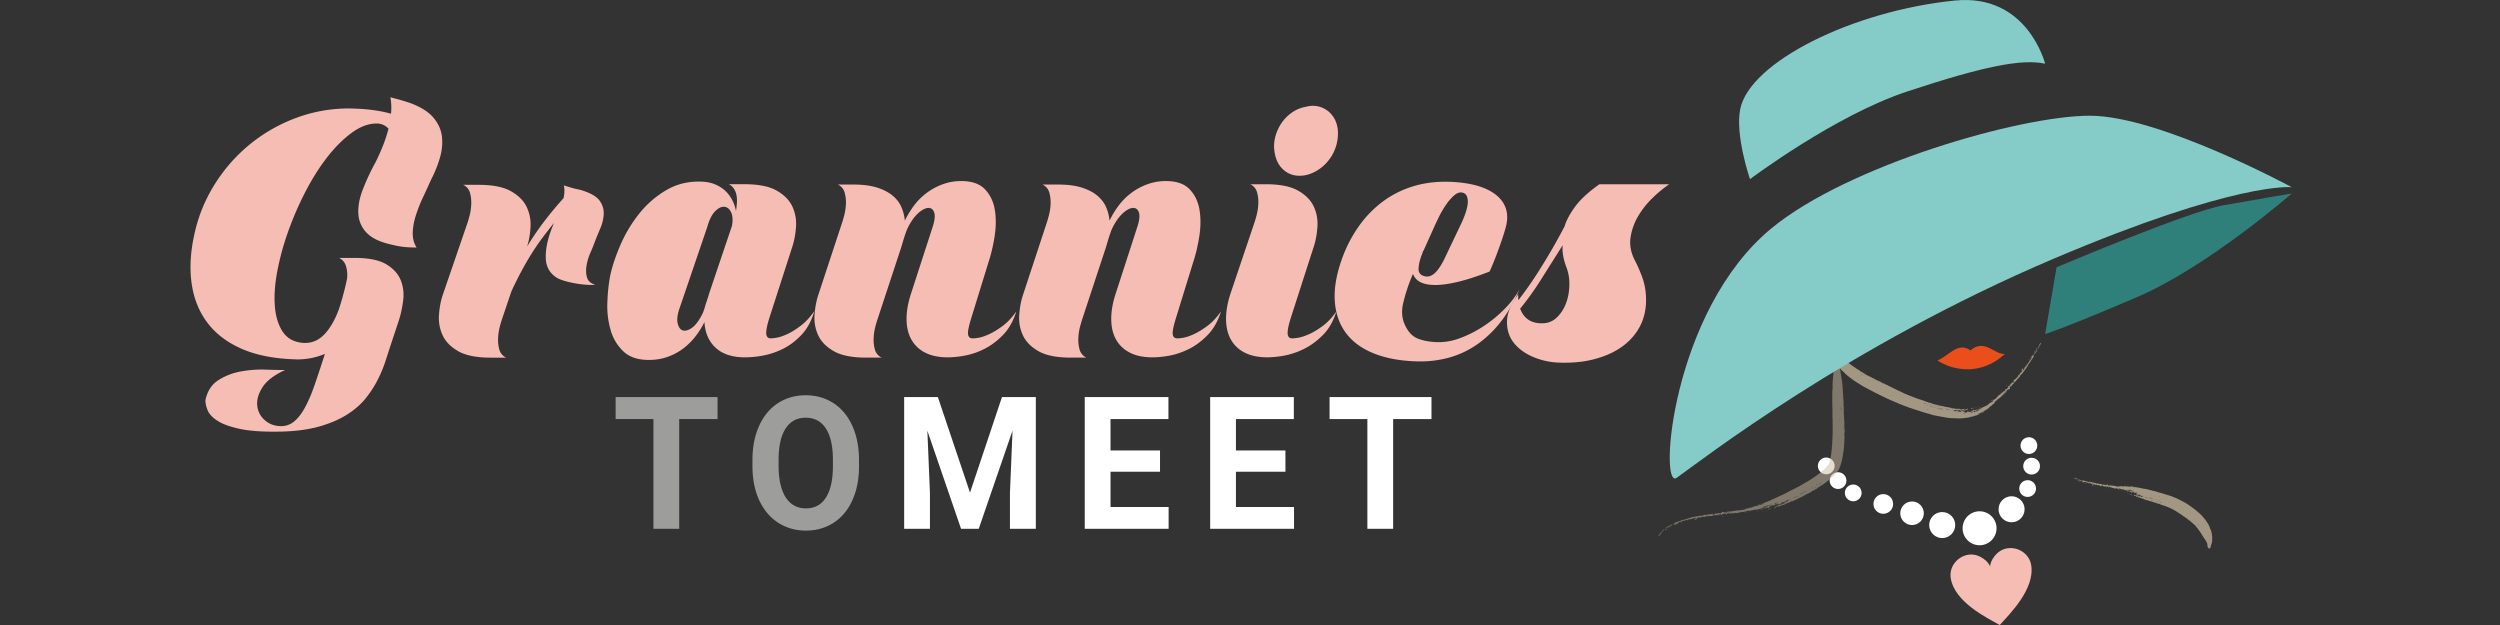
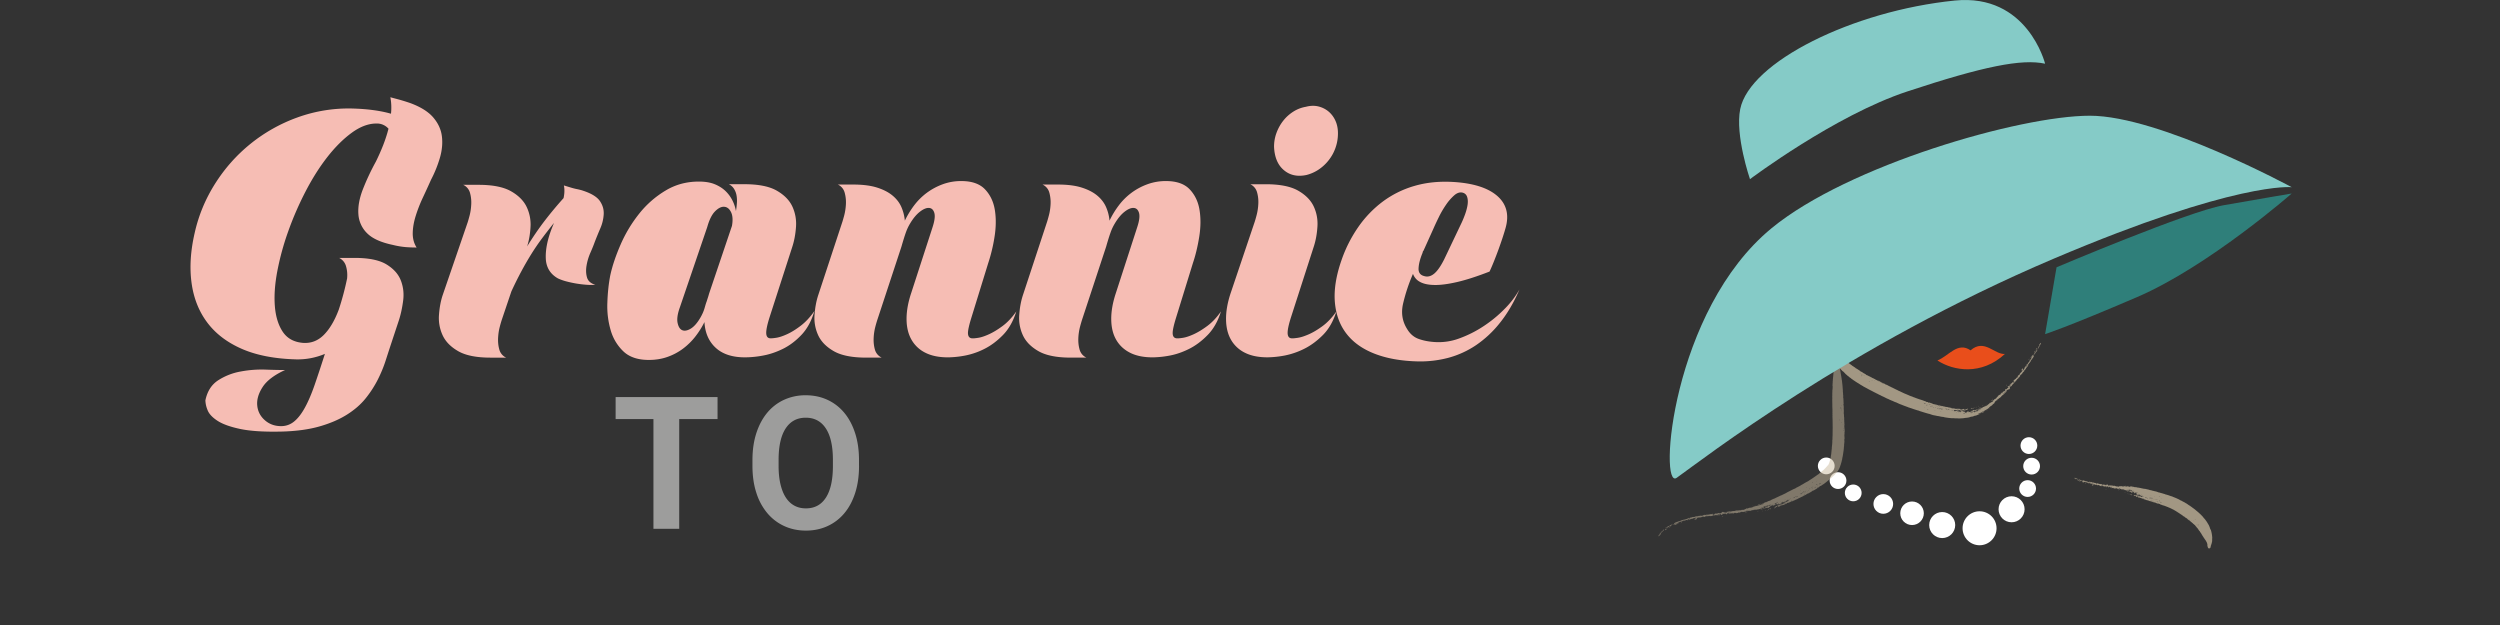
<svg xmlns="http://www.w3.org/2000/svg" width="160" height="40" viewBox="0 0 160 40">
  <rect x="0" y="0" width="160" height="40" fill="#333333" stroke="none" />
  <g fill="#F6BDB4">
    <path d="M18.047 27.272c.304-.013.573-.12.811-.325.237-.203.46-.498.671-.887s.415-.869.613-1.442c.197-.573.415-1.229.652-1.97a4.458 4.458 0 0 1-1.838.352c-1.382-.037-2.545-.263-3.487-.676-.941-.413-1.679-.977-2.212-1.692-.534-.715-.867-1.56-.998-2.534-.132-.974-.066-2.035.198-3.181.25-1.122.685-2.174 1.304-3.154s1.373-1.831 2.263-2.552a10.384 10.384 0 0 1 3.003-1.692 9.628 9.628 0 0 1 3.526-.574c.475.013.919.046 1.333.102.415.055.794.132 1.137.231a3.577 3.577 0 0 0-.04-1.055c.131.037.303.083.513.138.21.057.461.134.751.232.672.247 1.165.555 1.482.925.316.37.5.773.553 1.211.053.438.01.895-.128 1.369a7.624 7.624 0 0 1-.563 1.396c-.171.382-.349.771-.534 1.165a9.197 9.197 0 0 0-.454 1.166c-.119.382-.182.746-.188 1.091s.076.654.247.925c-.237 0-.474-.009-.711-.028a5.245 5.245 0 0 1-.811-.139c-.764-.16-1.313-.41-1.649-.75a1.866 1.866 0 0 1-.554-1.22c-.033-.475.06-.996.277-1.563a15.04 15.04 0 0 1 .84-1.794c.17-.345.326-.694.464-1.045.138-.352.253-.706.346-1.064a.985.985 0 0 0-.771-.333c-.514 0-1.041.198-1.581.592-.541.395-1.061.913-1.562 1.554s-.965 1.375-1.393 2.201a20.543 20.543 0 0 0-1.107 2.543 17.1 17.1 0 0 0-.701 2.553c-.158.833-.211 1.581-.158 2.247.053.666.221 1.211.504 1.636.283.426.714.664 1.294.713.514.037.958-.133 1.334-.509.375-.376.694-.915.958-1.618a17.86 17.86 0 0 0 .534-1.998c.026-.271.003-.53-.069-.777a.836.836 0 0 0-.444-.536h.988c.909 0 1.59.139 2.045.416.455.278.76.62.918 1.027.158.407.208.839.148 1.295-.06.457-.148.869-.267 1.239l-.514 1.553c-.106.321-.221.676-.346 1.064-.126.389-.29.786-.494 1.192a6.843 6.843 0 0 1-.771 1.193c-.31.389-.708.737-1.195 1.045s-1.073.562-1.758.759c-.685.196-1.502.309-2.451.332-1.106.025-1.982-.031-2.627-.166-.646-.137-1.133-.312-1.462-.527-.33-.217-.541-.443-.633-.685a1.779 1.779 0 0 1-.138-.619c.119-.58.392-1.008.82-1.286a3.918 3.918 0 0 1 1.441-.562c.534-.1 1.064-.14 1.591-.121.527.019.942.027 1.245.027-.698.32-1.179.688-1.442 1.102-.264.412-.375.807-.335 1.183.039.376.207.69.503.943s.658.374 1.079.362zm20.015-11.781c-.065.185-.157.413-.276.684a3.434 3.434 0 0 0-.247.823c-.047.277-.037.53.03.758.065.228.243.385.533.471a3.617 3.617 0 0 1-.533 0 6.96 6.96 0 0 1-1.305-.213 3.194 3.194 0 0 1-.553-.194c-.501-.284-.762-.715-.781-1.295-.02-.579.116-1.233.405-1.96l.118-.296c-.275.346-.536.682-.78 1.009-.243.327-.473.666-.691 1.018-.217.351-.428.718-.632 1.1a23.51 23.51 0 0 0-.623 1.258l-.612 1.812a7.202 7.202 0 0 0-.128.444c-.06.222-.096.462-.109.721s.013.506.079.74a.8.8 0 0 0 .436.518h-.988c-.909 0-1.604-.139-2.084-.416-.481-.277-.814-.62-.998-1.027a2.63 2.63 0 0 1-.228-1.294c.032-.456.108-.869.228-1.239l1.6-4.661c.026-.074.069-.222.128-.444s.095-.462.108-.721a2.319 2.319 0 0 0-.078-.74.802.802 0 0 0-.435-.518h.988c.896 0 1.583.136 2.064.407.481.271.816.607 1.008 1.008a2.6 2.6 0 0 1 .247 1.286c-.026.457-.099.87-.217 1.24.381-.617.761-1.168 1.136-1.656.375-.487.773-.965 1.196-1.434.066-.308.071-.579.02-.813.198.062.359.11.484.148.125.037.234.064.326.083.092.018.175.037.248.056s.141.04.208.064c.513.173.859.389 1.038.647.177.26.259.536.246.833a2.635 2.635 0 0 1-.217.915c-.134.313-.253.606-.359.878zm9.69 7.378c-.829.014-1.471-.185-1.926-.591-.455-.407-.702-.962-.741-1.665a5.427 5.427 0 0 1-.583.926 4.18 4.18 0 0 1-.791.776c-.296.222-.625.397-.988.526s-.761.195-1.195.195c-.698 0-1.238-.18-1.62-.537a2.992 2.992 0 0 1-.82-1.35 5.45 5.45 0 0 1-.217-1.767c.02-.634.082-1.224.188-1.767.132-.604.353-1.261.662-1.969a8.784 8.784 0 0 1 1.186-1.97 6.247 6.247 0 0 1 1.719-1.498c.665-.395 1.412-.58 2.242-.555.355.012.662.073.919.185.256.111.475.253.652.425.178.173.322.37.435.592.111.222.188.451.227.685.026-.16.046-.327.059-.5a1.939 1.939 0 0 0-.02-.491 1.166 1.166 0 0 0-.158-.425.826.826 0 0 0-.335-.305h.988c.909 0 1.604.138 2.084.416.48.277.813.619.998 1.026.184.407.259.839.227 1.294-.033.457-.109.87-.227 1.24l-1.462 4.531c-.145.457-.217.79-.217.999 0 .21.072.327.217.352.079.013.218.003.415-.028.198-.029.432-.107.702-.23s.56-.302.869-.537c.31-.234.603-.548.88-.943-.185.629-.461 1.138-.83 1.526-.369.389-.768.688-1.196.897s-.853.351-1.274.426a6.277 6.277 0 0 1-1.069.111zm-2.528-3.568c.027-.086.053-.17.08-.25.026-.08.052-.168.08-.268l1.462-4.328c.065-.37.046-.663-.06-.879-.106-.215-.25-.329-.435-.342-.185-.012-.379.083-.583.287-.204.204-.373.539-.504 1.008l-1.759 5.161c-.145.407-.191.734-.138.979.053.247.151.402.297.463.144.062.322.03.534-.093.21-.124.415-.352.612-.685.131-.222.227-.438.286-.647.059-.209.102-.345.128-.406zm14.464-4.773c.131-.407.167-.708.108-.906-.06-.197-.172-.302-.336-.314-.166-.013-.359.068-.583.24-.224.173-.435.426-.632.759a3.052 3.052 0 0 0-.276.591c-.079.223-.171.519-.277.888l-1.541 4.679a7.748 7.748 0 0 0-.129.444 3.482 3.482 0 0 0-.108.721c-.013.259.014.506.079.74a.8.8 0 0 0 .436.518h-.988c-.909 0-1.604-.139-2.084-.416-.481-.277-.814-.62-.998-1.027a2.64 2.64 0 0 1-.228-1.294c.033-.456.109-.869.228-1.239l1.541-4.679c.026-.074.069-.222.129-.444a3.55 3.55 0 0 0 .109-.721 2.291 2.291 0 0 0-.08-.74.795.795 0 0 0-.435-.517h.987c.606 0 1.113.064 1.522.194.408.129.741.302.998.517.258.216.445.463.563.74.118.277.19.564.217.86.159-.333.353-.654.583-.962.231-.307.498-.576.801-.804a4.056 4.056 0 0 1 1.017-.555 3.407 3.407 0 0 1 1.215-.213c.672 0 1.176.176 1.512.527.335.352.546.793.632 1.323.085.53.078 1.104-.02 1.72a10.448 10.448 0 0 1-.405 1.684L62.178 20.3c-.158.506-.235.852-.228 1.036.007.185.082.29.228.314.079.013.217.003.415-.028.198-.029.432-.107.702-.23.27-.123.56-.299.87-.528.309-.228.602-.539.879-.933-.198.629-.485 1.135-.86 1.516-.376.383-.774.68-1.196.889a4.7 4.7 0 0 1-1.254.426 6.261 6.261 0 0 1-1.057.109c-.58 0-1.064-.098-1.452-.295a2.069 2.069 0 0 1-.888-.832c-.206-.357-.311-.789-.317-1.295-.006-.505.088-1.06.287-1.664l1.381-4.257zm13.098 0c.133-.407.169-.708.11-.906-.06-.197-.172-.302-.336-.314-.165-.013-.359.068-.583.24-.224.173-.434.426-.631.759a3.052 3.052 0 0 0-.276.591c-.08.223-.172.519-.277.888l-1.542 4.679a9.076 9.076 0 0 0-.128.444 3.48 3.48 0 0 0-.109.721c-.012.259.014.506.08.74a.802.802 0 0 0 .435.518h-.988c-.909 0-1.604-.139-2.084-.416-.481-.277-.814-.62-.998-1.027a2.618 2.618 0 0 1-.227-1.294c.032-.456.108-.869.227-1.239L67 14.233c.026-.074.069-.222.128-.444s.096-.462.109-.721a2.32 2.32 0 0 0-.08-.74.8.8 0 0 0-.435-.517h.988c.606 0 1.113.064 1.521.194.408.129.741.302.998.517.257.216.444.463.563.74s.191.564.217.86c.158-.333.352-.654.583-.962a3.989 3.989 0 0 1 1.818-1.359 3.412 3.412 0 0 1 1.216-.213c.671 0 1.176.176 1.511.527.336.352.547.793.633 1.323.085.53.079 1.104-.02 1.72s-.234 1.177-.405 1.684L75.278 20.3c-.158.506-.234.852-.227 1.036.005.185.082.29.227.314.079.013.217.003.415-.028.198-.029.431-.107.702-.23.27-.123.559-.299.869-.528.309-.228.603-.539.879-.933-.197.629-.484 1.135-.86 1.516-.375.383-.773.68-1.195.889s-.839.351-1.254.426a6.261 6.261 0 0 1-1.057.109c-.58 0-1.064-.098-1.453-.295s-.684-.475-.889-.832c-.205-.357-.31-.789-.315-1.295-.007-.505.088-1.06.286-1.664l1.38-4.257zm8.339 8.341c-.581 0-1.064-.098-1.453-.295a2.082 2.082 0 0 1-.889-.832c-.205-.357-.31-.789-.316-1.295-.007-.505.089-1.06.287-1.664l1.541-4.569c.026-.074.069-.221.128-.444a3.48 3.48 0 0 0 .109-.722 2.282 2.282 0 0 0-.08-.739.8.8 0 0 0-.435-.518h.988c.909 0 1.604.138 2.085.416.48.277.813.619.997 1.026.186.407.26.839.227 1.294-.031.457-.107.87-.227 1.24l-1.461 4.531c-.146.457-.218.79-.218.999 0 .21.072.327.218.352.078.013.22.003.424-.028.205-.029.443-.107.721-.23s.57-.299.881-.528c.309-.228.602-.539.878-.933-.197.629-.487 1.135-.868 1.516-.383.383-.788.68-1.216.889a4.878 4.878 0 0 1-1.265.426 6.332 6.332 0 0 1-1.056.108zm.414-13.482c0-.308.053-.604.158-.888.105-.283.248-.539.426-.767.178-.228.391-.422.642-.583.25-.16.521-.265.81-.314.277-.074.537-.083.781-.028.243.056.461.161.652.314.189.155.343.352.453.592.112.24.168.515.168.822 0 .31-.049.608-.148.898-.098.29-.24.555-.424.794a2.76 2.76 0 0 1-.643.611c-.244.166-.51.286-.799.361-.58.123-1.064.018-1.453-.315-.39-.332-.596-.831-.623-1.497z" />
    <path d="M85.867 16.619a8.636 8.636 0 0 1 1.057-2.081 7.049 7.049 0 0 1 1.561-1.628 6.343 6.343 0 0 1 2.025-1.007c.751-.222 1.574-.308 2.47-.259 1.29.074 2.235.37 2.836.888.599.518.78 1.203.542 2.053-.052.185-.117.398-.196.638a24.628 24.628 0 0 1-.544 1.49c-.099.247-.194.469-.286.666-.79.308-1.476.53-2.055.666-.58.135-1.067.2-1.463.194-.395-.006-.704-.071-.928-.194a.937.937 0 0 1-.455-.518 10.986 10.986 0 0 0-.642 1.942c-.126.579-.036 1.109.268 1.59.183.308.427.518.73.629.303.11.651.179 1.047.203a3.783 3.783 0 0 0 1.58-.24 7.335 7.335 0 0 0 1.552-.787 8.11 8.11 0 0 0 1.343-1.109 5.76 5.76 0 0 0 .938-1.23c-.355.827-.771 1.535-1.244 2.127a6.926 6.926 0 0 1-1.541 1.442 5.946 5.946 0 0 1-1.769.806 7.06 7.06 0 0 1-1.946.23c-1.067-.025-1.989-.188-2.767-.49s-1.379-.73-1.807-1.285c-.429-.555-.676-1.23-.742-2.025-.065-.797.08-1.701.436-2.711zm5.236-.574a.154.154 0 0 0-.049.092.35.35 0 0 1-.03.093c-.145.357-.225.672-.236.943-.014.271.111.438.375.5.21.062.418.009.622-.158s.418-.472.642-.916l1.048-2.201c.092-.185.182-.392.267-.62.086-.228.145-.44.178-.638s.027-.374-.02-.527-.147-.25-.307-.287c-.171-.037-.346.022-.523.176a3.222 3.222 0 0 0-.523.601 6.075 6.075 0 0 0-.464.796c-.14.284-.254.53-.346.74l-.634 1.406z" />
-     <path d="M96.813 19.67a23.907 23.907 0 0 0 1.748-2.45 37.798 37.798 0 0 0 1.57-2.729c.119-.395.347-.819.683-1.276.335-.456.852-.931 1.55-1.424h4.466a8.063 8.063 0 0 0-1.037.85 5.574 5.574 0 0 0-.929 1.156 3.797 3.797 0 0 0-.504 1.37c-.079.487.007.977.257 1.469.211.407.386.814.524 1.221.138.407.207.857.207 1.351 0 .629-.136 1.196-.405 1.702-.271.506-.651.934-1.146 1.286s-1.087.615-1.779.795c-.69.18-1.458.25-2.302.213a4.548 4.548 0 0 1-1.619-.37c-.514-.222-.919-.521-1.215-.896-.297-.376-.442-.829-.436-1.36.006-.53.247-1.109.722-1.739-.014.346.022.638.108.879.085.24.201.434.346.582.146.148.316.253.514.314.197.062.408.087.632.074.343-.012.64-.142.889-.389.25-.246.442-.548.574-.906s.2-.74.207-1.146a2.968 2.968 0 0 0-.168-1.091 3.823 3.823 0 0 1-.197-.639 2.496 2.496 0 0 1-.06-.822 699.32 699.32 0 0 0-1.384 2.192 19.07 19.07 0 0 1-1.561 2.136 1.49 1.49 0 0 0-.129-.175 2.971 2.971 0 0 1-.126-.178z" />
  </g>
  <path fill="#E94E1B" d="M126.116 22.422c.886-.778 1.533.289 2.199.229-1.5 1.395-3.298 1.087-4.32.419.734-.291 1.295-1.222 2.121-.648z" />
  <path fill="#2F7F7A" d="M146.671 12.384s-5.329 4.667-9.903 6.632c-4.574 1.964-5.881 2.367-5.881 2.367l.732-4.277s8.416-3.566 10.679-3.968c2.262-.402 4.373-.754 4.373-.754z" />
  <path fill="#85CBC7" d="M130.887 4.077s-1.123-4.512-5.781-4.042c-6.552.66-13.127 3.942-13.732 6.945-.34 1.681.625 4.486.625 4.486s5.426-4.082 10.071-5.614c4.886-1.614 7.326-2.098 8.817-1.775z" />
  <circle cx="129.85" cy="28.518" r=".537" fill="#FFF" />
  <circle cx="130.023" cy="29.834" r=".537" fill="#FFF" />
  <circle cx="129.768" cy="31.267" r=".537" fill="#FFF" />
  <circle cx="116.88" cy="29.818" r=".537" fill="#FFF" />
  <circle cx="117.634" cy="30.758" r=".537" fill="#FFF" />
  <circle cx="118.607" cy="31.546" r=".537" fill="#FFF" />
  <circle cx="120.531" cy="32.252" r=".63" fill="#FFF" />
  <circle cx="122.371" cy="32.849" r=".754" fill="#FFF" />
  <circle cx="124.301" cy="33.604" r=".833" fill="#FFF" />
  <circle cx="126.692" cy="33.809" r="1.087" fill="#FFF" />
  <circle cx="128.741" cy="32.593" r=".833" fill="#FFF" />
-   <path fill="#CBBBA0" fill-rule="evenodd" d="M117.685 22.754c.007.033.012.065.017.097.014.085.027.173.036.253.004.049 0 .09-.002.133-.001.035-.003.068.006.115a.177.177 0 0 1 .001.022c0 .03-.003.056-.001.087.003.038.01.08.016.119.003.031.008.062.012.092l.007.045c.017.092.031.185.046.275l.019.102c.006.035.012.069.016.104.003.027.013.057.008.08.017.045.019.094.025.141l.007.07c.007.057.015.115.02.172.006.062.01.122.014.184l.004.042.01.14-.006-.006.014.137h.002c0 .018.002.04 0 .051a.076.076 0 0 0 .007.053l.001.02c0 .031.009.072-.001.094-.001.004.003.025.003.032-.002.006-.006.005-.011.007a.16.16 0 0 0 .008.027c.011.003.011.031.011.039.005.076.011.152.011.227.001.033-.001.062.01.1a.093.093 0 0 1-.007.029c-.001.016.011.044 0 .054v.007c.01.057.007.109.012.166l.002.014c-.007.016-.005.037-.004.064s-.006.05.007.082a.124.124 0 0 1 0 .043c-.006.023-.002.051.001.08.007.057.005.057-.015.043.004.018.008.034.009.044l-.001.048.005.008.009-.022.001.003-.005.081a.26.26 0 0 1 .006.094c-.001.01.003.025.006.039.005.041.014.082.005.119-.003.013.002.044.005.066.002.017.006.028 0 .045-.003.01 0 .038.002.058l.01.129-.009.002c.005.025.011.049.013.072.003.023 0 .047-.002.074l-.005-.043-.003-.004c-.001.025-.004.051-.002.076.002.027.008.055.013.08a.074.074 0 0 1-.009-.012l.004.059.002-.002c.003.014.007.027.008.041.003.057.005.114.005.17.001.025-.002.051-.002.076-.004-.002-.011-.003-.017-.004l-.002.01c.004.017.011.032.014.051a.363.363 0 0 1 .003.058c0 .031 0 .062-.002.091 0 .012-.005.017-.009.024.002-.01.008-.016 0-.032-.003-.006-.003-.025-.003-.037l.002-.061a.172.172 0 0 1-.02-.016c.022.054.006.061-.001.074.008.025.015.047.021.071l.005.05.006.129-.015-.018.013.074a.264.264 0 0 1-.021-.035c-.004.051-.003.053.017.088-.005.047-.007.097-.012.145l-.013.097v.03a.308.308 0 0 1-.011.113v.006c-.004.055-.006.107-.012.161l-.016.122-.013.086a5.3 5.3 0 0 1-.02.133c-.01.071-.021.143-.04.202l-.003.015a.577.577 0 0 1-.035.172c-.005.017-.008.046-.014.067-.015.056-.031.108-.047.163a5.432 5.432 0 0 0-.046.135 1.285 1.285 0 0 1-.149.299c-.011.014-.021.027-.032.038l-.008.011-.005.006-.005.004-.015.014c-.01.01-.018.021-.025.03-.025.027-.049.056-.072.085s-.046.06-.079.082c-.029.023-.063.061-.096.091l-.08.075a4.914 4.914 0 0 1-.082.068c-.031.025-.062.053-.092.076a1.949 1.949 0 0 0-.069.059l-.071.057c-.062.049-.126.102-.192.143-.044.025-.09.06-.135.09l-.013.008-.054.02a.12.12 0 0 0-.052.041c-.009.02-.04.041-.066.048-.007.001-.017.007-.027.011l.009-.021c-.017.012-.037.021-.04.027-.006.008 0 .013.002.022a.619.619 0 0 1-.089.06l-.036.021a2.28 2.28 0 0 1-.114.068c-.022.013-.032.011-.034-.001-.028.02-.063.035-.077.057-.041.028-.089.043-.121.08a3.11 3.11 0 0 1-.136.065c-.019-.005-.052.019-.078.025-.004.018-.042.047-.079.061-.041.016-.08.04-.118.062a1.611 1.611 0 0 1-.19.089c-.013.004-.027.011-.041.018l-.001.004.034-.011c-.023.019-.044.028-.057.025-.013-.004-.025.007-.042.016a.592.592 0 0 1-.05.028l-.109.059c-.016-.004-.036.007-.064.021-.039.022-.082.04-.123.059-.011.004-.021.004-.032.006-.009.002-.019.004-.026.007l-.003.015-.122.053c-.01.004-.017.001-.025 0l.079-.031-.015-.004c.009-.01.022-.021.019-.021-.006-.002-.021.002-.024.002l-.043.033c-.011.009-.027.02-.016.021-.047.02-.094.036-.142.055-.006.002-.016.005-.019.004-.015-.008-.016-.008-.054.012.001.016-.014.027-.061.046-.03.013-.063.027-.094.042a.433.433 0 0 1-.123.041c-.01 0-.032.011-.048.018-.024.008-.049.014-.072.025a2.816 2.816 0 0 0-.125.057c-.016.008-.021.012-.023.004-.003-.012-.02-.016-.025-.025-.007-.008-.006-.021-.007-.031v-.008l-.071.039.013.027c-.019.005-.039.012-.062.02l-.008.02c-.024.01-.061.012-.073.033-.004.006.011.009.02.014-.019.006-.038.014-.062.021l.02-.027c.004-.007.003-.016.005-.023.001-.006-.001-.016.007-.02.031-.018.019-.021.006-.023.016-.01.033-.021.049-.027.027-.009.041-.018.04-.023l.128-.055c.005-.002.013-.006.017-.006.056-.004.106-.04.153-.067.019-.011.027-.027.046-.043.009.007.047-.003.021.021-.014.013.008.015.031.005l.079-.029c.013-.006.025-.013.047-.022l-.019-.016.062-.032c.025-.013.051-.038.043-.045-.011-.009-.021-.017-.071.005-.019.01-.04.011-.064.017l-.006.012a.09.09 0 0 1-.021.023.107.107 0 0 1-.025.007c-.007-.003-.011-.007-.007-.015.008-.01.012-.018.003-.021-.007-.002-.007-.012-.029.001-.013.007-.021.017-.026.023-.054.03-.06.038-.033.052l-.087.043-.081.037-.03-.01c.016-.012.035-.023.047-.036.011-.011.015-.021.02-.031a.266.266 0 0 1-.109.041c-.014.001-.038.014-.052.019-.006-.004-.009-.012-.021-.012-.008-.002-.029.008-.046.012l-.025.014c-.035.012-.048.025-.055.039-.005.01-.02.021-.029.031l-.035.002a.031.031 0 0 0 .005-.01c0-.005-.003-.011-.007-.01-.049.017-.038-.005-.053-.01l-.126.049a.052.052 0 0 0-.022.016c-.006.004-.007.01-.01.016-.016.021-.05.035-.09.047.006.012.013.021.019.031.006.004.046-.018.038 0a.546.546 0 0 1-.062.01c-.006-.01-.024-.002-.046.008a.154.154 0 0 0-.019.008c0-.009.004-.02 0-.025-.01-.01-.022-.007-.049.008-.015.01-.024.014-.037.01-.016-.005-.034 0-.057.016-.016.013-.034.023-.056.037-.004-.004-.007-.007-.007-.01-.011-.021-.009-.02.048-.037.014-.004.026-.012.039-.018v-.017l-.029.008c-.01.002-.022.004-.025.002-.006-.004-.013-.01.01-.018.036-.014.062-.033.101-.045l.054-.014c.015-.004.03-.012.047-.02l-.026.006.003-.004.059-.016c.008-.002.016-.004.023-.008l.096-.037c.024-.01.045-.033.036-.039-.005-.004-.024.004-.04.013-.009.009-.021.017-.036.028-.004-.004-.006-.008-.01-.01-.006-.003-.013-.008-.021-.005-.011.003-.024.013-.035.021-.005.003-.004.008-.011.011-.008.005-.028.013-.028.013-.004-.01-.025 0-.041.005-.011.003-.024.004-.027.001-.002-.002.009-.01.014-.014l.016-.021h-.014c-.009.006-.018.013-.027.017-.012.005-.021.011-.033.017s-.033.016-.033.018c-.002.008.004.014.009.02l.011.011-.028.009-.043.012-.001-.004c.001-.01-.004-.02.005-.03s.03-.022.046-.034l-.008-.004c-.019.01-.044.018-.057.027-.02.014-.027.018-.039.011-.004-.003-.011-.002-.021-.003a.673.673 0 0 0-.039.033l-.08.021a.083.083 0 0 0-.027.012l-.036.016a.082.082 0 0 0-.021.01c-.002.003.002.008.006.006a.104.104 0 0 0 .028-.007l.076-.04c.021-.009.036-.012.051-.007a.11.11 0 0 0 .04-.001c.009-.002.021-.012.031-.018.008.002.001.018-.019.031-.014.01-.026.011-.043.012-.016.002-.036-.003-.055.016-.006.008-.035.014-.054.021-.006.002-.01.008-.015.01l.022-.004c.017-.006.031-.015.047-.01.003 0 .019-.007.026-.01.021-.01.033-.012.033-.002.001.01-.002.021.022.021.003 0 .001.003 0 .006-.001.005-.008.011-.009.015 0 .008-.018.018-.053.028.011-.015.022-.03.03-.044.003-.004 0-.012-.006-.012a.19.19 0 0 0-.042.008.28.28 0 0 0-.087.037l-.059.018c-.022.007-.044.014-.065.012a.123.123 0 0 0-.087.027l-.073-.006c-.021.011-.037.02-.053.027h-.011c-.009-.006-.015-.02-.028-.018a1.493 1.493 0 0 0-.154.028c-.032.005-.059.012-.067.027l-.032-.002c-.022 0-.047.003-.055.016-.013.018-.048.021-.085.025.01-.005.021-.01.026-.014.006-.003.004-.007.007-.013a.31.31 0 0 0-.036.013l.002-.004c-.025.002-.05.004-.074.004-.018 0-.037 0-.05-.004a.125.125 0 0 0-.066.004c-.021.007-.024.015-.016.021.007.006 0 .01-.021.016l-.143.033c-.03.007-.078.006-.088-.002-.003-.003-.011-.008-.016-.007l-.053.011c-.014.004-.025.01-.037.015a1.18 1.18 0 0 1-.063.025c-.02.007-.034.019-.065.012a.056.056 0 0 0-.023.003.358.358 0 0 1-.139.02l-.014.001c-.019-.021-.029-.022-.082-.012l-.005-.009-.013.002-.004.024c-.021.006-.044.009-.06.015l-.064.029-.015-.002c.012-.008.021-.016.035-.023.02-.01.018-.034-.008-.036a.075.075 0 0 0-.022.002.721.721 0 0 1-.151.028c-.024.017.021.012.049.016l-.037.006c-.048.006-.052.006-.036-.01.012-.012.009-.019-.015-.023a.579.579 0 0 0-.131.012c-.009.01-.008.019-.009.028-.001.003.005.005.006.008.003.006.007.013-.021.017-.026.003-.035-.003-.034-.011l.001-.01-.052.004c.027-.011.04-.021.013-.026a.093.093 0 0 0-.064.01 1.542 1.542 0 0 1-.08.008l-.027-.002c-.016.002-.041.002-.046.006-.011.006-.033.012-.014.02.017.006.025.016.04.025l-.005.021c-.025-.002-.049-.008-.075-.007a.387.387 0 0 0-.087.013.167.167 0 0 1-.07.009h-.021a.828.828 0 0 1-.159-.004.162.162 0 0 0-.094.018c-.008-.002-.016-.004-.024-.002-.022.002-.046 0-.062.012a.132.132 0 0 1-.07.023c-.013.002-.023.008-.037.011-.004-.012-.031-.007-.053-.003-.033.006-.056.008-.075-.002-.018-.008-.036-.007-.066.004a.18.18 0 0 1-.077.008.326.326 0 0 0-.061.002c-.021.002-.041.006-.062.01a.038.038 0 0 0-.017.008l-.031.023-.021.006c-.017-.005-.032-.012-.051-.016a.142.142 0 0 0-.111.02c-.006.004-.022.008-.035.012-.003 0-.01 0-.011.002-.024.016-.052.01-.081.012-.03.002-.06.008-.09.007a.204.204 0 0 0-.055.009 1.119 1.119 0 0 0-.085.047l.005.002c.011-.002.021-.004.03-.004.011-.002.021-.002.03-.002l-.021.013-.004.001-.032.012.034.004c.007.002.015.002.022.003l-.089.036a.108.108 0 0 1-.062.01c-.011-.002-.034.002-.059.004l.088-.035-.004-.002-.071.013.089-.056c.017-.012.037-.021.049-.032.007-.005.003-.015-.002-.015a.203.203 0 0 0-.063.01.333.333 0 0 1-.064.016c-.038.007-.074.018-.109.027a.015.015 0 0 0-.012.014c0 .004.005.01.006.014l-.009.004-.032-.006a.113.113 0 0 0-.09.018c-.015.016-.051.018-.075.027a.06.06 0 0 1-.027-.007c-.006-.005-.004-.011-.005-.019l-.073.017c-.01.002-.022.007-.024.01-.011.015-.04.021-.068.025a.097.097 0 0 0-.051.022.184.184 0 0 1-.04.02l-.031-.006-.022-.002a.402.402 0 0 0-.103.038c-.009.009-.015.017-.027.021a.687.687 0 0 1-.097.029c-.012.003-.024.001-.037.005a.34.34 0 0 0-.071.027c-.03.018-.052.035-.077.053-.007.004-.017.01-.025.012-.035.012-.052.024-.06.04.023-.007.048-.009.072-.014s.051-.013.078-.021l-.012.027c-.01.001-.02.002-.026.001a.205.205 0 0 0-.091.019l-.128.047c0-.006-.003-.01 0-.014.006-.014.001-.02-.037-.006-.007.002-.018.003-.018.001.003-.015-.03-.003-.056.003.009-.011.013-.021.043-.031.019-.006.043-.032.042-.043l-.001-.02c.035-.019.063-.037.094-.051.029-.013.055-.026.09-.034a.494.494 0 0 0 .078-.028.13.13 0 0 1 .059-.016c.029 0 .063-.012.087-.029s.05-.026.093-.035c.017-.004.037-.015.057-.021.011-.003.023-.009.03-.009a.889.889 0 0 0 .18-.043l.051-.012c.019-.004.04-.008.054-.014s.026-.016.024-.021c-.002-.004-.025-.002-.041-.001-.017.001-.036.004-.056.007l.002-.004c.046-.012.093-.023.13-.031.029-.002.058.002.076-.003.021-.006.037-.019.055-.029.023.009.039.007.077-.009.022-.011.039-.021.076-.019.021.002.055-.003.082-.006.04-.003.053-.011.059-.029.049-.005.099-.011.146-.013.031-.004.061-.008.062-.022a.365.365 0 0 0 .031.001c.02.002.033 0 .045-.01l.024-.011c.009.003.023.004.024.007.002.01.019.008.044.006.024-.004.049-.005.073-.008.03-.003.051-.008.047-.02-.002-.007.01-.011.031-.014l.043-.012.035-.009c.018.005.027.011.043.011.037 0 .047-.012.057-.021.04.002.071.009.125-.002.044-.008.086-.014.128-.025.012-.004.035-.004.052-.004.025 0 .048.002.055-.012.005-.008.021-.01.041-.007a.5.5 0 0 0 .048.007c.012.004-.008.018.036.014.041-.004.067-.014.076-.031-.015 0-.03 0-.057-.002l.052-.013c.021-.003.018.006.026.007.015.004.04.005.061.002a.61.61 0 0 0 .089-.018c.02-.005.033-.014.049-.02a.614.614 0 0 0 .048.006l.002.017a.535.535 0 0 0 .14-.027c.009-.003-.001-.013-.002-.019-.002-.004-.009-.008-.003-.01.028-.013.06-.025.055-.041l.106.012c-.012.004-.028.012-.044.02l.003.002a.328.328 0 0 0 .046-.004c.024-.005.032-.004.034.004.003.009.013.013.043.011h.042c.041.001.05-.002.064-.017a.102.102 0 0 1 .04-.016.061.061 0 0 1 .032.006c.02.014.062.006.092.006.021 0 .045-.005.067-.008.029-.004.045-.011.039-.021-.002-.003.009-.009.015-.011.008-.005.017-.008.024-.011l-.005-.003-.039.005-.042.002-.043.005.001.002.005.002c.015.002.049-.003.034.01s-.041.02-.07.017c-.013-.001-.027-.002-.036-.005a.252.252 0 0 0-.105-.01.26.26 0 0 1-.04-.003c.035-.007.064-.019.104-.013.012.002.036-.004.055-.007.04.001.049-.001.078-.015.012-.007.029-.012.052-.02.002.02.036.018.071.014l.12-.009c.044-.003.086-.005.111-.024.014-.01.043-.013.065-.008h.012c.06-.008.117.002.178-.016a.047.047 0 0 1 .024.001c.026.009.052-.001.079-.009l.033-.006c.032 0 .044-.008.05-.02.02.012.052.008.084.004.038-.005.031-.017.046-.023a2.25 2.25 0 0 1 .095-.041c-.013-.015.028-.02.057-.027.02.014.03.014.074-.004l.083-.035a.648.648 0 0 0 .176-.024c.021-.006.043-.011.041-.021-.001-.002.003-.006.006-.006.037-.012.06-.031.109-.036.017-.001.037-.011.056-.015l.07-.018c.069-.016.135-.039.204-.049a.153.153 0 0 0 .081-.037.073.073 0 0 1 .025-.008c.03.002.066-.01.1-.018.016-.004.044-.018.049-.026s-.007-.015-.014-.021a.052.052 0 0 0-.021.004l-.067.02c.001-.013-.017-.013-.043-.008l.002-.004c.026-.006.054-.012.08-.02.035-.01.068-.02.098-.032.024-.009.046-.022.069-.029a.272.272 0 0 1 .038-.011l.042-.015a.446.446 0 0 0 .09-.039c.021-.013.06-.023.087-.031a.334.334 0 0 0 .106-.048c.016-.011.038-.021.058-.031a1.65 1.65 0 0 1 .166-.069c.035-.013.071-.036.107-.054l.108-.05.062-.029c.042-.02.085-.043.125-.058.058-.02.109-.048.163-.075.017-.009.033-.015.05-.023.043-.021.091-.04.127-.064.053-.034.107-.062.164-.089l.09-.045.002-.002c.068-.033.135-.069.202-.103.034-.017.068-.028.103-.042.014-.006.033-.014.041-.021.046-.037.1-.059.149-.085.063-.032.128-.062.188-.103.026-.02.06-.033.089-.05l.099-.058c.084-.053.166-.099.251-.14.025-.013.053-.033.079-.05a.908.908 0 0 1 .064-.044l.066-.041.144-.094c.046-.034.092-.065.139-.098l.093-.065c.03-.021.059-.044.092-.062.018-.011.039-.032.06-.05l.026-.023c.051-.038.096-.078.142-.119l.027-.025.085-.068.062-.061c.009-.008.016-.018.022-.025a.067.067 0 0 1 .013-.015.2.2 0 0 0 .062-.064c.012-.015.026-.028.04-.042l.021-.023.045-.053.023-.026.012-.013.001-.002v-.001c-.04-.043.056.06.046.048h-.002l-.001-.002-.008-.006-.017-.013-.025-.019h.001c.001.002.003-.002.004-.004l.005-.005.006-.01.013-.024.015-.03.015-.027.018-.056.018-.062c.005-.022.014-.044.021-.066.016-.053.03-.107.044-.164l.003-.018c.005-.072.016-.141.031-.209.005-.023.006-.053.008-.08l.001-.013c.011-.085.015-.177.03-.259.003-.021.001-.049.002-.072.003-.037.003-.073.012-.107.004-.018 0-.053.005-.077.007-.031.007-.068.01-.103.004-.03.002-.062.005-.091.002-.01 0-.022 0-.034a.404.404 0 0 1 .008-.117c.004-.021.001-.057.002-.084.002-.058.002-.117.007-.17.003-.031.001-.059.001-.09l.002-.148v-.102l.003-.148-.003-.226-.001-.179-.007-.266c0-.036-.007-.075 0-.108.004-.015-.002-.05-.004-.076 0-.01-.002-.025 0-.029.009-.021 0-.053 0-.081-.002-.025 0-.051.001-.076l.002-.004-.003-.105c0-.008-.003-.023-.003-.023.015-.02-.005-.064-.001-.096.003-.032-.004-.076-.004-.113 0-.043 0-.088.002-.13l-.003-.064v-.036l-.002-.115-.002-.113c0-.008.003-.014.003-.021l.001-.056c-.001-.03-.005-.063-.004-.092 0-.033.005-.062.005-.096.002-.021-.003-.05-.003-.072l.005-.1c.002-.039.001-.083.002-.121.002-.029.01-.051.009-.082-.001-.039.014-.057.005-.104 0-.008.002-.017.003-.022.002-.019.006-.035-.004-.062a.091.091 0 0 1-.005-.027c.004-.054.005-.108.007-.163 0-.012.008-.018.007-.029-.01-.089.015-.128.007-.215l.001-.012c.014-.001.007-.037.007-.064-.001-.013.003-.022.004-.034.003-.021.007-.039.009-.062l.023-.271c.003-.03.005-.062.01-.091.005-.034.013-.063.019-.095.001-.004.003-.006.003-.012l.008-.133c0-.004 0-.01.002-.01.014-.006.008-.051.012-.076l.008-.039c.009-.034.016-.068.022-.103.004-.015.004-.034.006-.048l.041-.174v-.004c.019-.009.014-.069.022-.1.006-.021.015-.041.021-.062 0-.002.003-.002.003-.004-.008-.043-.001-.062.002-.088.005-.029.006-.063.009-.096.001-.007.002-.012.001-.02-.004-.043.007-.048.025-.016.003.006.009.001.009-.006.002-.037.014-.043.028-.033.003.002.006 0 .007-.004.003-.027.015-.016.029.009.019.029.037.06.057.088-.012.006-.007.02-.004.029zm-4.648 9.42a.982.982 0 0 1 .037-.023c-.004 0-.009-.002-.014.001-.015.004-.032.012-.023.022zm-5.873 1.357c-.011.002-.018 0-.029 0-.041.035-.034.041.024.023.021-.005.044-.014.065-.021l.033-.016-.029.001c-.022.006-.042.009-.064.013zm.123-.052l.021-.017-.03.007-.002.002c-.003.001-.006.002-.007.004l-.041.025c-.003.001.002.003.002.002l.047-.02.01-.003zm.122-.058c.001-.001-.009-.001-.014-.001l-.031.022c-.001.001.009.001.02.001.012-.009.02-.015.025-.022zm.132-.04c-.002.003.008.004.013.007.019-.012.03-.02.043-.026.011-.008.023-.014.035-.021-.04.009-.086.029-.091.04zm.518-.198c.033-.009.066-.017.101-.024.009-.002.016-.006.023-.01a.152.152 0 0 0-.023-.002.317.317 0 0 0-.125.04l.024-.004zm1.138-.16c.066-.009.069-.01.068-.023-.043.004-.061.009-.068.023zm-1.085.165c-.015.006-.024.014-.036.02a.18.18 0 0 0 .028.002c.016-.007.027-.014.04-.019a.13.13 0 0 0-.032-.003zm1.932-.239c-.033-.004-.049.006-.072.014.038.004.049.002.072-.014zm-.005-.035c-.021-.013-.042-.014-.071-.001a.043.043 0 0 0-.012.005l-.021.016c.016.001.033.003.048.002a.248.248 0 0 1 .086 0 .573.573 0 0 0 .069.008l.012-.05c-.049-.007-.08.008-.111.02zm-.121.015c-.006-.003-.018-.005-.028-.007-.004.003-.014.007-.013.01.002.002.011.004.022.011.01-.007.022-.013.019-.014zm1.354-.131c-.006.001-.002.006-.003.01l.049-.007c-.01-.008-.027-.01-.046-.003zm0-.025c-.008.004-.017.008-.02.014-.001.002.007.004.015.008.011-.008.018-.012.019-.016.001-.002-.009-.004-.014-.006zm-1.58.143c-.013.003-.028.004-.037.007-.02.007-.037.015-.054.023-.007.003-.017.009-.014.011.006.008.019.015.028.023l.062-.013c.047-.007.063-.019.044-.03l-.034.002.008-.011c.002-.004-.001-.008-.003-.012zm2.97-.385c-.007.002-.016.008-.017.011s.007.005.013.005a.098.098 0 0 0 .029-.009c.013-.005.021-.011.033-.019-.018-.006-.039.003-.058.012zm-.072-.018c.023.004.044 0 .073-.016l-.073.016zm-1.779.243l.062.004c-.012-.014-.019-.014-.062-.004zm2.457-.469l.049-.027-.06.014-.005.005a.118.118 0 0 1 .016.008zm2.714-1.391c.007-.018.058-.043.048-.061l-.038.033c-.032.025-.034.03-.01.028zm.273-.1l-.002.011.037-.021.002-.011-.037.021zm-.66.399l-.007.021a.317.317 0 0 0 .038-.018c-.012-.001-.02-.003-.031-.003zm-.374.213c-.009.006-.015.014-.022.021l.027-.007.02-.02c-.009.002-.018.003-.025.006zm-1.491.731c-.016.009-.048.021-.036.029.013.008.046-.002.082-.023a.196.196 0 0 0-.006-.014.252.252 0 0 1 .02-.006c-.006-.006-.038 0-.06.014zm-.27.123l.013-.009a.114.114 0 0 0-.058.019c-.004.002-.004.006-.005.009.016-.008.032-.013.05-.019zm.029.011a.339.339 0 0 1 .029-.021c.001-.002-.005-.002-.009-.004l-.033.025h.013zm-.39.178l.063-.029-.002-.002c-.023.008-.049.012-.061.031zm-.061.018c-.007.018.028.004.044.004.002 0 .013-.008.023-.014a6.076 6.076 0 0 1-.067.01zm.691-.252c-.01-.005-.016-.011-.028-.011-.025 0-.067.011-.049-.015a.863.863 0 0 1-.054.01c-.03.019-.029.02-.006.021.014.001.021.007.001.021-.005.004-.006.009-.009.013a.138.138 0 0 0 .029-.008c.019-.007.035-.014.057-.021a.12.12 0 0 0-.012.021l.071-.031zm.256-.107l.013-.01c-.006-.001-.011-.005-.019-.003s-.02.012-.028.017l.034-.004zm.256-.112c.01-.005.017-.014.025-.021l-.005-.001a.324.324 0 0 0-.059.036c.014-.006.027-.008.039-.014zm-.115.09l-.019-.013-.015.008c-.01.011-.012.017.007.015a.56.56 0 0 0 .027-.01zm1.427-.559l-.027.025h.011l.032-.029c-.006.002-.015.002-.016.004zm.773-.525c-.005.004-.012.013-.011.014.003.002.011 0 .022-.002.004-.01.009-.017.007-.019 0-.002-.012.003-.018.007zm-1.05.666l-.039.012-.006.008c.013-.002.024-.006.036-.009l.009-.011zm.463-.308c-.037.028-.039.032-.021.038.021-.017.035-.031.021-.038zm-.276.131c-.026.017-.037.03-.026.038.022-.012.044-.031.043-.039-.001-.004-.014-.001-.017.001zm.149-.079c-.035.016-.021-.002-.016-.011l-.084.048c.063-.012.063-.012.1-.037zm.383-.232c.035-.012.048-.023.046-.041-.051.035-.104.068-.164.107l.057-.018c0-.012.036-.04.061-.048zm-.722.424l-.025.018.059-.004.013-.012-.047-.002zm.972-.61c-.004.008-.016.021-.013.021.01.002.026-.002.038-.004.008-.008.021-.02.021-.023-.001-.011-.002-.022-.046.006zm-.444.281l-.009.01a.05.05 0 0 0-.002.021l.016-.004c.009-.012.019-.023.023-.033l-.028.006zm-.413.229l-.062.041a.094.094 0 0 1-.066.02c-.012.02-.012.034-.047.054l.006.007c.022-.016.052-.022.07-.043.013-.015.028-.023.046-.022a.064.064 0 0 0 .024-.005c.01-.004.023-.008.03-.014.009-.006.012-.014.018-.02l-.073.027v-.004l.06-.037-.006-.004zm-.502.274c.01.003.02.009.032.009.004 0 .021-.009.03-.013l.009-.009-.059.003-.012.01zm-.275.14c-.009 0-.015-.004-.025 0a.108.108 0 0 0-.056.031l.036-.012.036-.014.009-.005zm.826-.464l-.032.021c.007.003.01.012.021.009.034-.011.033-.033.062-.048l.013-.013-.022.008-.042.023zm-1.146.689c.042-.026.082-.055.133-.068a.037.037 0 0 0 .012-.007l.055-.037c-.007-.012-.038-.003-.091.024l-.001-.008.027-.013c.021-.006.03-.013.031-.021l.002-.016c0-.012-.014-.014-.039-.002-.029.014-.009.014-.012.021-.002.005-.012.012-.02.019l-.017.007a.023.023 0 0 1 .001-.014c.004-.007.012-.016.021-.027l.062-.032c-.03-.002-.054.029-.083.037-.003 0-.01.008-.015.012v.001c-.023.022-.007.038-.061.065-.003.002-.008.007-.007.008.007.007-.01.02-.021.033-.009.01-.007.018-.005.022.003.002.021-.002.028-.004zm.221-.153l.016.004.031-.023-.009-.004-.038.023zm.361-.139a.052.052 0 0 0 .013-.011c.008-.017-.021-.018-.055-.002l-.066.027c-.009.004-.016.009-.029.017l.019-.003c.033-.008.081-.033.096-.02l.022-.008zm.075-.033c.01-.002.021-.004.031-.01.012-.005.021-.014.028-.018a.11.11 0 0 1 .015.008l.022-.021.021-.02c-.011.003-.021.008-.027.008-.01 0-.015-.006-.037.009-.016.009-.031.021-.044.03-.006.006-.011.014-.009.014zm-1.08.565l.037-.023-.026-.005-.011.028zm.08-.031c.016-.031.016-.031.062-.05l.01-.025-.092.042a.11.11 0 0 0-.017.014c.017.003.033.009.037.019zm.051-.014c.047-.02.066-.039.053-.053l.076-.048c-.021.007-.034.013-.049.019-.031.01-.048.022-.048.033.001.008-.003.015-.024.025a.08.08 0 0 0-.024.018c-.004.004-.007.01-.004.01.002.002.013 0 .02-.004zm.301-.142l-.078.022a.059.059 0 0 0-.023.019c-.003.003 0 .007.004.007a.168.168 0 0 0 .097-.048zm1.345-.698c.014-.014.028-.025.041-.037h-.006c-.042.019-.053.029-.035.037zm.358-.232c-.033.033-.033.033-.026.035.014-.008.026-.016.044-.025a.104.104 0 0 0-.018-.01zm.29-.18c.001.002.011-.002.021-.004.007-.009.013-.017.011-.018-.002-.002-.014.002-.02.006-.005.003-.013.013-.012.016zm-1.645.967l.038-.026c-.007.001-.016-.001-.021.001-.019.009-.032.021-.017.025zm1.813-1.069c.014-.014.024-.025.037-.035a.255.255 0 0 1 .046-.025l.006-.008-.042.004-.056.034-.038.027a.024.024 0 0 0-.007.013c.001.003.008.004.01.003.025-.02.036-.017.044-.013zm-.358.253c.006.001.017.001.023-.004a.098.098 0 0 1 .036-.015.064.064 0 0 0 .038-.029c.004-.008.015-.02.022-.029.003-.004.01-.009.019-.016-.056.025-.062.032-.067.064l-.04.008c-.006.002-.014.004-.022.008-.003.003-.011.013-.009.013zm-1.415.811c-.011.015-.034.03-.013.032.021-.016.036-.029.013-.032zm.846-.431c-.005-.004-.008-.01-.017-.011a.067.067 0 0 0-.028.011c-.003.001-.011.012-.01.014.004.009.029.002.055-.014zm-.117.089c.01-.012.018-.021.025-.032-.041.017-.044.021-.025.032zm.393-.216c.003-.004.001-.006-.003-.007-.002-.001-.012.003-.017.007-.013.01-.023.02-.038.03a.133.133 0 0 0 .058-.03zm1.911-4.663c-.005.028.002.03.008.032-.001.012-.004.023-.003.03.002.013.008.023.013.034-.005-.036 0-.077-.018-.096zm.149.178l-.015.009.019.053-.004-.062zm-.098-.905c-.002-.008-.005-.014-.009-.014l-.001.018-.001.041.005.01.007.007.003-.032a.128.128 0 0 0-.004-.03zm.106.021c-.008-.003-.016-.006-.024-.012.006.034.009.034.024.012zm.001.154c-.003 0-.004.012-.005.019.003.005.007.015.009.016.003.001.005-.008.008-.017-.006-.01-.01-.02-.012-.018zm-.045-.293l.005.006c.002-.022-.009-.057-.009-.082l-.003.011a.72.72 0 0 0 .007.065zm.021.204a.29.29 0 0 1-.018.01l.015.054c0-.023-.011-.062.006-.049l-.003-.015zm-.047-.102l.004.016.022-.027c-.008-.016-.013-.021-.015-.027-.005.013-.007.026-.011.038zm.093.743c-.003-.011-.008-.019-.012-.027l-.003.011.014.039c0-.008.002-.019.001-.023zm.065.34a.6.6 0 0 0-.026.015c.013.019.02.015.026-.015zm.043.407c-.01-.013-.016-.027-.014-.061a.053.053 0 0 0-.005-.023l-.003.016.003.078c.007-.004.013-.008.019-.01zm.012-.18c-.007-.004-.012-.008-.018-.008-.002 0-.003.01-.005.016.003.006.006.016.008.016.006 0 .011-.006.016-.009l-.001-.015zm-.047-1.528c-.008-.01-.014-.021-.011.01l-.001.042.001.024.006.005.005-.081zm-11.661 8.266c-.013.017-.025.032-.039.054l-.003-.037.048-.061c.008-.008.023-.023.027-.023.018-.002.032-.02.051-.047a.18.18 0 0 1 .07-.062c.004-.002.015-.013.013-.011l.03-.079a.296.296 0 0 0-.082.079.184.184 0 0 1-.061.056.135.135 0 0 0-.029.027l-.04.043c-.028.034-.059.063-.083.102l-.05.075c-.005.013-.017.034-.026.055-.004.009-.008.022-.004.021.015-.006.03-.015.048-.027s.037-.034.047-.063l-.001.001v-.001l-.031.012a.79.79 0 0 0 .026-.041c.008.002.048-.035.005.029h.001c.015-.018.032-.041.035-.028.001.009-.006.024-.008.042.012-.023.022-.045.034-.066a.382.382 0 0 0 .028-.052l-.006.002zm.312-.347c.013-.007.027-.009.032-.012.05-.042.042-.02.059-.02a.507.507 0 0 1-.032.024c-.008.011-.015.021-.015.027 0 .003.015-.005.024-.007l.02-.025c.01-.012.018-.023.03-.031s.031-.013.048-.02l.021-.021c.03-.027.048-.035.064-.031a.09.09 0 0 0 .018.008l.09-.057c-.001-.01-.004-.02-.004-.029-.001-.014.043-.033.062-.05l.005-.004c.001-.004.005-.009.001-.011a.063.063 0 0 0-.023.008c-.014.007-.023.016-.037.024-.016.011-.03.022-.048.032-.024.015-.052.027-.075.043-.059.037-.059.037-.086.033-.113.074-.152.11-.168.103-.027.017-.035.032-.03.035.003.005.028-.011.044-.019zm6.715-1.244c-.004-.002-.014-.001-.021-.001-.031.001-.068.017-.104.026-.043.014-.061.022-.079.04.025 0 .057-.005.041.017.008-.004.014-.008.014-.01.008-.02.008-.02.056-.039l.031-.012c.02-.007.03-.008.027.002-.005.012-.007.023-.01.037.043-.023.06-.048.045-.06zm-.691-.267a.513.513 0 0 1 .033-.033l-.024.003c-.026.006-.054.008-.079.021l-.08.04c.009.001.017.005.026.005s.026-.005.033-.008a.262.262 0 0 1 .091-.028zm-5.956 1.579l.024-.031-.008.003-.026.021c-.01.007-.028.014-.027.012.007-.021.001-.03-.04-.011-.002.001-.002-.001-.005-.001l-.024.01c-.004.006-.012.015-.013.02-.003.01-.001.018-.004.027s-.028.033-.013.031c.009 0 .017-.008.025-.016.009-.006.017-.016.025-.021.027-.012.054-.027.086-.044zm5.098-1.097a.16.16 0 0 0-.103.023.525.525 0 0 0 .188-.023c-.014-.002-.027-.001-.041 0h-.044zm.91-.16c-.039.018-.039.02-.009.021.032-.011.056-.02.079-.025.03-.008.042-.016.041-.025-.017.002-.034.007-.042.006-.026-.004-.037-.002-.054.016l.03.004c-.032.014-.034.003-.045.003zm-5.769 1.107c.001-.003-.009-.004-.017-.002-.018.008-.042.016-.057.025-.031.021-.058.044-.091.07.012-.006.018-.006.022-.01a2.763 2.763 0 0 0 .143-.083zm1.026-.434c0 .017.037.022.096.017-.011-.006-.024-.009-.028-.014-.01-.015-.015-.016-.068-.003zm-.322.182c.009-.008-.001-.015-.003-.021l-.049.027c-.011.009-.015.018-.021.023 0 .002.021 0 .024-.002a.164.164 0 0 0 .049-.027zm6.084-1.152c.007.005.019.008.028.012.026-.016.038-.035.021-.037-.007 0-.023.006-.036.01-.004.003-.015.013-.013.015zm-3.463.75c-.011.006-.017.014-.031.018-.025.009-.024.015-.003.021.015-.009.029-.015.041-.021.02-.012.018-.017-.007-.018zm.503-.184l.004.004c.028-.002.057-.006.091-.01l-.038-.016a.723.723 0 0 1-.057.022zm2.23-.221a.74.74 0 0 1-.043.027h.031c.013-.01.024-.018.031-.027h-.019zm-.503.064c-.011.009-.028.019.004.018l.06-.028-.064.01zm.334-.026l-.045.043c.049-.016.058-.026.045-.043zm-.454-.357c-.021.004-.043.007-.068.013.03.011.039.008.068-.013zm.771.318l-.059.02c.016.002.026.006.032.002.014-.006.023-.014.034-.02l-.007-.002zm.169-.231c-.014.004-.026.012-.039.02l.003.002.06-.021.005-.004a.056.056 0 0 0-.029.003zm-1.008.223l-.005.004.064-.002c.003-.01.004-.008-.059-.002zm1.432-.196a.326.326 0 0 1 .051-.021c-.004-.002-.006-.006-.013-.006-.016.004-.033.01-.038.027zm-2.063.395l.003.003.054-.012c-.03-.008-.03-.008-.057.009zm.541-.469a2.52 2.52 0 0 1-.087.02l.003.004c.026-.006.059-.006.084-.024zm.046.293l-.052.001c.004.011.011.017.052-.001zm-.823-.06l.015.02c.019-.016.016-.021-.015-.02z" clip-rule="evenodd" opacity=".51" />
+   <path fill="#CBBBA0" fill-rule="evenodd" d="M117.685 22.754c.007.033.012.065.017.097.014.085.027.173.036.253.004.049 0 .09-.002.133-.001.035-.003.068.006.115a.177.177 0 0 1 .001.022c0 .03-.003.056-.001.087.003.038.01.08.016.119.003.031.008.062.012.092l.007.045c.017.092.031.185.046.275l.019.102c.006.035.012.069.016.104.003.027.013.057.008.08.017.045.019.094.025.141l.007.07c.007.057.015.115.02.172.006.062.01.122.014.184l.004.042.01.14-.006-.006.014.137h.002c0 .018.002.04 0 .051a.076.076 0 0 0 .007.053l.001.02c0 .031.009.072-.001.094-.001.004.003.025.003.032-.002.006-.006.005-.011.007a.16.16 0 0 0 .008.027c.011.003.011.031.011.039.005.076.011.152.011.227.001.033-.001.062.01.1a.093.093 0 0 1-.007.029c-.001.016.011.044 0 .054v.007c.01.057.007.109.012.166l.002.014c-.007.016-.005.037-.004.064s-.006.05.007.082a.124.124 0 0 1 0 .043c-.006.023-.002.051.001.08.007.057.005.057-.015.043.004.018.008.034.009.044l-.001.048.005.008.009-.022.001.003-.005.081a.26.26 0 0 1 .006.094c-.001.01.003.025.006.039.005.041.014.082.005.119-.003.013.002.044.005.066.002.017.006.028 0 .045-.003.01 0 .038.002.058l.01.129-.009.002c.005.025.011.049.013.072.003.023 0 .047-.002.074l-.005-.043-.003-.004c-.001.025-.004.051-.002.076.002.027.008.055.013.08a.074.074 0 0 1-.009-.012l.004.059.002-.002c.003.014.007.027.008.041.003.057.005.114.005.17.001.025-.002.051-.002.076-.004-.002-.011-.003-.017-.004l-.002.01c.004.017.011.032.014.051a.363.363 0 0 1 .003.058c0 .031 0 .062-.002.091 0 .012-.005.017-.009.024.002-.01.008-.016 0-.032-.003-.006-.003-.025-.003-.037l.002-.061a.172.172 0 0 1-.02-.016c.022.054.006.061-.001.074.008.025.015.047.021.071l.005.05.006.129-.015-.018.013.074a.264.264 0 0 1-.021-.035c-.004.051-.003.053.017.088-.005.047-.007.097-.012.145l-.013.097v.03a.308.308 0 0 1-.011.113v.006c-.004.055-.006.107-.012.161l-.016.122-.013.086a5.3 5.3 0 0 1-.02.133c-.01.071-.021.143-.04.202l-.003.015a.577.577 0 0 1-.035.172c-.005.017-.008.046-.014.067-.015.056-.031.108-.047.163a5.432 5.432 0 0 0-.046.135 1.285 1.285 0 0 1-.149.299c-.011.014-.021.027-.032.038l-.008.011-.005.006-.005.004-.015.014c-.01.01-.018.021-.025.03-.025.027-.049.056-.072.085s-.046.06-.079.082c-.029.023-.063.061-.096.091l-.08.075a4.914 4.914 0 0 1-.082.068c-.031.025-.062.053-.092.076a1.949 1.949 0 0 0-.069.059l-.071.057c-.062.049-.126.102-.192.143-.044.025-.09.06-.135.09l-.013.008-.054.02a.12.12 0 0 0-.052.041c-.009.02-.04.041-.066.048-.007.001-.017.007-.027.011l.009-.021c-.017.012-.037.021-.04.027-.006.008 0 .013.002.022a.619.619 0 0 1-.089.06l-.036.021a2.28 2.28 0 0 1-.114.068c-.022.013-.032.011-.034-.001-.028.02-.063.035-.077.057-.041.028-.089.043-.121.08a3.11 3.11 0 0 1-.136.065c-.019-.005-.052.019-.078.025-.004.018-.042.047-.079.061-.041.016-.08.04-.118.062a1.611 1.611 0 0 1-.19.089c-.013.004-.027.011-.041.018l-.001.004.034-.011c-.023.019-.044.028-.057.025-.013-.004-.025.007-.042.016a.592.592 0 0 1-.05.028l-.109.059c-.016-.004-.036.007-.064.021-.039.022-.082.04-.123.059-.011.004-.021.004-.032.006-.009.002-.019.004-.026.007l-.003.015-.122.053c-.01.004-.017.001-.025 0l.079-.031-.015-.004c.009-.01.022-.021.019-.021-.006-.002-.021.002-.024.002l-.043.033c-.011.009-.027.02-.016.021-.047.02-.094.036-.142.055-.006.002-.016.005-.019.004-.015-.008-.016-.008-.054.012.001.016-.014.027-.061.046-.03.013-.063.027-.094.042a.433.433 0 0 1-.123.041c-.01 0-.032.011-.048.018-.024.008-.049.014-.072.025a2.816 2.816 0 0 0-.125.057c-.016.008-.021.012-.023.004-.003-.012-.02-.016-.025-.025-.007-.008-.006-.021-.007-.031v-.008l-.071.039.013.027c-.019.005-.039.012-.062.02l-.008.02c-.024.01-.061.012-.073.033-.004.006.011.009.02.014-.019.006-.038.014-.062.021l.02-.027c.004-.007.003-.016.005-.023.001-.006-.001-.016.007-.02.031-.018.019-.021.006-.023.016-.01.033-.021.049-.027.027-.009.041-.018.04-.023l.128-.055c.005-.002.013-.006.017-.006.056-.004.106-.04.153-.067.019-.011.027-.027.046-.043.009.007.047-.003.021.021-.014.013.008.015.031.005l.079-.029c.013-.006.025-.013.047-.022l-.019-.016.062-.032c.025-.013.051-.038.043-.045-.011-.009-.021-.017-.071.005-.019.01-.04.011-.064.017l-.006.012a.09.09 0 0 1-.021.023.107.107 0 0 1-.025.007c-.007-.003-.011-.007-.007-.015.008-.01.012-.018.003-.021-.007-.002-.007-.012-.029.001-.013.007-.021.017-.026.023-.054.03-.06.038-.033.052l-.087.043-.081.037-.03-.01c.016-.012.035-.023.047-.036.011-.011.015-.021.02-.031a.266.266 0 0 1-.109.041c-.014.001-.038.014-.052.019-.006-.004-.009-.012-.021-.012-.008-.002-.029.008-.046.012l-.025.014c-.035.012-.048.025-.055.039-.005.01-.02.021-.029.031l-.035.002a.031.031 0 0 0 .005-.01c0-.005-.003-.011-.007-.01-.049.017-.038-.005-.053-.01l-.126.049a.052.052 0 0 0-.022.016c-.006.004-.007.01-.01.016-.016.021-.05.035-.09.047.006.012.013.021.019.031.006.004.046-.018.038 0a.546.546 0 0 1-.062.01c-.006-.01-.024-.002-.046.008a.154.154 0 0 0-.019.008c0-.009.004-.02 0-.025-.01-.01-.022-.007-.049.008-.015.01-.024.014-.037.01-.016-.005-.034 0-.057.016-.016.013-.034.023-.056.037-.004-.004-.007-.007-.007-.01-.011-.021-.009-.02.048-.037.014-.004.026-.012.039-.018v-.017l-.029.008c-.01.002-.022.004-.025.002-.006-.004-.013-.01.01-.018.036-.014.062-.033.101-.045l.054-.014c.015-.004.03-.012.047-.02l-.026.006.003-.004.059-.016c.008-.002.016-.004.023-.008l.096-.037c.024-.01.045-.033.036-.039-.005-.004-.024.004-.04.013-.009.009-.021.017-.036.028-.004-.004-.006-.008-.01-.01-.006-.003-.013-.008-.021-.005-.011.003-.024.013-.035.021-.005.003-.004.008-.011.011-.008.005-.028.013-.028.013-.004-.01-.025 0-.041.005-.011.003-.024.004-.027.001-.002-.002.009-.01.014-.014l.016-.021h-.014c-.009.006-.018.013-.027.017-.012.005-.021.011-.033.017s-.033.016-.033.018c-.002.008.004.014.009.02l.011.011-.028.009-.043.012-.001-.004c.001-.01-.004-.02.005-.03s.03-.022.046-.034l-.008-.004c-.019.01-.044.018-.057.027-.02.014-.027.018-.039.011-.004-.003-.011-.002-.021-.003a.673.673 0 0 0-.039.033l-.08.021a.083.083 0 0 0-.027.012l-.036.016a.082.082 0 0 0-.021.01c-.002.003.002.008.006.006a.104.104 0 0 0 .028-.007l.076-.04c.021-.009.036-.012.051-.007a.11.11 0 0 0 .04-.001c.009-.002.021-.012.031-.018.008.002.001.018-.019.031-.014.01-.026.011-.043.012-.016.002-.036-.003-.055.016-.006.008-.035.014-.054.021-.006.002-.01.008-.015.01l.022-.004c.017-.006.031-.015.047-.01.003 0 .019-.007.026-.01.021-.01.033-.012.033-.002.001.01-.002.021.022.021.003 0 .001.003 0 .006-.001.005-.008.011-.009.015 0 .008-.018.018-.053.028.011-.015.022-.03.03-.044.003-.004 0-.012-.006-.012a.19.19 0 0 0-.042.008.28.28 0 0 0-.087.037l-.059.018c-.022.007-.044.014-.065.012a.123.123 0 0 0-.087.027l-.073-.006c-.021.011-.037.02-.053.027h-.011c-.009-.006-.015-.02-.028-.018a1.493 1.493 0 0 0-.154.028c-.032.005-.059.012-.067.027l-.032-.002c-.022 0-.047.003-.055.016-.013.018-.048.021-.085.025.01-.005.021-.01.026-.014.006-.003.004-.007.007-.013a.31.31 0 0 0-.036.013l.002-.004c-.025.002-.05.004-.074.004-.018 0-.037 0-.05-.004a.125.125 0 0 0-.066.004c-.021.007-.024.015-.016.021.007.006 0 .01-.021.016l-.143.033c-.03.007-.078.006-.088-.002-.003-.003-.011-.008-.016-.007l-.053.011c-.014.004-.025.01-.037.015a1.18 1.18 0 0 1-.063.025c-.02.007-.034.019-.065.012a.056.056 0 0 0-.023.003.358.358 0 0 1-.139.02l-.014.001c-.019-.021-.029-.022-.082-.012l-.005-.009-.013.002-.004.024c-.021.006-.044.009-.06.015l-.064.029-.015-.002c.012-.008.021-.016.035-.023.02-.01.018-.034-.008-.036a.075.075 0 0 0-.022.002.721.721 0 0 1-.151.028c-.024.017.021.012.049.016l-.037.006c-.048.006-.052.006-.036-.01.012-.012.009-.019-.015-.023a.579.579 0 0 0-.131.012c-.009.01-.008.019-.009.028-.001.003.005.005.006.008.003.006.007.013-.021.017-.026.003-.035-.003-.034-.011l.001-.01-.052.004c.027-.011.04-.021.013-.026a.093.093 0 0 0-.064.01 1.542 1.542 0 0 1-.08.008l-.027-.002c-.016.002-.041.002-.046.006-.011.006-.033.012-.014.02.017.006.025.016.04.025l-.005.021c-.025-.002-.049-.008-.075-.007a.387.387 0 0 0-.087.013.167.167 0 0 1-.07.009h-.021a.828.828 0 0 1-.159-.004.162.162 0 0 0-.094.018c-.008-.002-.016-.004-.024-.002-.022.002-.046 0-.062.012a.132.132 0 0 1-.07.023c-.013.002-.023.008-.037.011-.004-.012-.031-.007-.053-.003-.033.006-.056.008-.075-.002-.018-.008-.036-.007-.066.004a.18.18 0 0 1-.077.008.326.326 0 0 0-.061.002c-.021.002-.041.006-.062.01a.038.038 0 0 0-.017.008l-.031.023-.021.006c-.017-.005-.032-.012-.051-.016a.142.142 0 0 0-.111.02c-.006.004-.022.008-.035.012-.003 0-.01 0-.011.002-.024.016-.052.01-.081.012-.03.002-.06.008-.09.007a.204.204 0 0 0-.055.009 1.119 1.119 0 0 0-.085.047l.005.002c.011-.002.021-.004.03-.004.011-.002.021-.002.03-.002l-.021.013-.004.001-.032.012.034.004c.007.002.015.002.022.003l-.089.036a.108.108 0 0 1-.062.01c-.011-.002-.034.002-.059.004l.088-.035-.004-.002-.071.013.089-.056c.017-.012.037-.021.049-.032.007-.005.003-.015-.002-.015a.203.203 0 0 0-.063.01.333.333 0 0 1-.064.016c-.038.007-.074.018-.109.027a.015.015 0 0 0-.012.014c0 .004.005.01.006.014l-.009.004-.032-.006a.113.113 0 0 0-.09.018c-.015.016-.051.018-.075.027a.06.06 0 0 1-.027-.007c-.006-.005-.004-.011-.005-.019l-.073.017c-.01.002-.022.007-.024.01-.011.015-.04.021-.068.025a.097.097 0 0 0-.051.022.184.184 0 0 1-.04.02l-.031-.006-.022-.002a.402.402 0 0 0-.103.038c-.009.009-.015.017-.027.021a.687.687 0 0 1-.097.029c-.012.003-.024.001-.037.005a.34.34 0 0 0-.071.027c-.03.018-.052.035-.077.053-.007.004-.017.01-.025.012-.035.012-.052.024-.06.04.023-.007.048-.009.072-.014s.051-.013.078-.021l-.012.027c-.01.001-.02.002-.026.001a.205.205 0 0 0-.091.019l-.128.047c0-.006-.003-.01 0-.014.006-.014.001-.02-.037-.006-.007.002-.018.003-.018.001.003-.015-.03-.003-.056.003.009-.011.013-.021.043-.031.019-.006.043-.032.042-.043l-.001-.02c.035-.019.063-.037.094-.051.029-.013.055-.026.09-.034a.494.494 0 0 0 .078-.028.13.13 0 0 1 .059-.016c.029 0 .063-.012.087-.029s.05-.026.093-.035c.017-.004.037-.015.057-.021.011-.003.023-.009.03-.009a.889.889 0 0 0 .18-.043l.051-.012c.019-.004.04-.008.054-.014s.026-.016.024-.021c-.002-.004-.025-.002-.041-.001-.017.001-.036.004-.056.007l.002-.004c.046-.012.093-.023.13-.031.029-.002.058.002.076-.003.021-.006.037-.019.055-.029.023.009.039.007.077-.009.022-.011.039-.021.076-.019.021.002.055-.003.082-.006.04-.003.053-.011.059-.029.049-.005.099-.011.146-.013.031-.004.061-.008.062-.022a.365.365 0 0 0 .031.001c.02.002.033 0 .045-.01l.024-.011c.009.003.023.004.024.007.002.01.019.008.044.006.024-.004.049-.005.073-.008.03-.003.051-.008.047-.02-.002-.007.01-.011.031-.014l.043-.012.035-.009c.018.005.027.011.043.011.037 0 .047-.012.057-.021.04.002.071.009.125-.002.044-.008.086-.014.128-.025.012-.004.035-.004.052-.004.025 0 .048.002.055-.012.005-.008.021-.01.041-.007a.5.5 0 0 0 .048.007c.012.004-.008.018.036.014.041-.004.067-.014.076-.031-.015 0-.03 0-.057-.002l.052-.013c.021-.003.018.006.026.007.015.004.04.005.061.002a.61.61 0 0 0 .089-.018c.02-.005.033-.014.049-.02a.614.614 0 0 0 .048.006l.002.017a.535.535 0 0 0 .14-.027c.009-.003-.001-.013-.002-.019-.002-.004-.009-.008-.003-.01.028-.013.06-.025.055-.041l.106.012c-.012.004-.028.012-.044.02l.003.002a.328.328 0 0 0 .046-.004c.024-.005.032-.004.034.004.003.009.013.013.043.011h.042c.041.001.05-.002.064-.017a.102.102 0 0 1 .04-.016.061.061 0 0 1 .032.006c.02.014.062.006.092.006.021 0 .045-.005.067-.008.029-.004.045-.011.039-.021-.002-.003.009-.009.015-.011.008-.005.017-.008.024-.011l-.005-.003-.039.005-.042.002-.043.005.001.002.005.002c.015.002.049-.003.034.01s-.041.02-.07.017c-.013-.001-.027-.002-.036-.005a.252.252 0 0 0-.105-.01.26.26 0 0 1-.04-.003c.035-.007.064-.019.104-.013.012.002.036-.004.055-.007.04.001.049-.001.078-.015.012-.007.029-.012.052-.02.002.02.036.018.071.014l.12-.009c.044-.003.086-.005.111-.024.014-.01.043-.013.065-.008h.012c.06-.008.117.002.178-.016a.047.047 0 0 1 .024.001c.026.009.052-.001.079-.009l.033-.006c.032 0 .044-.008.05-.02.02.012.052.008.084.004.038-.005.031-.017.046-.023a2.25 2.25 0 0 1 .095-.041c-.013-.015.028-.02.057-.027.02.014.03.014.074-.004l.083-.035a.648.648 0 0 0 .176-.024c.021-.006.043-.011.041-.021-.001-.002.003-.006.006-.006.037-.012.06-.031.109-.036.017-.001.037-.011.056-.015l.07-.018c.069-.016.135-.039.204-.049a.153.153 0 0 0 .081-.037.073.073 0 0 1 .025-.008c.03.002.066-.01.1-.018.016-.004.044-.018.049-.026s-.007-.015-.014-.021a.052.052 0 0 0-.021.004l-.067.02c.001-.013-.017-.013-.043-.008l.002-.004c.026-.006.054-.012.08-.02.035-.01.068-.02.098-.032.024-.009.046-.022.069-.029a.272.272 0 0 1 .038-.011l.042-.015a.446.446 0 0 0 .09-.039c.021-.013.06-.023.087-.031a.334.334 0 0 0 .106-.048c.016-.011.038-.021.058-.031a1.65 1.65 0 0 1 .166-.069c.035-.013.071-.036.107-.054l.108-.05.062-.029c.042-.02.085-.043.125-.058.058-.02.109-.048.163-.075.017-.009.033-.015.05-.023.043-.021.091-.04.127-.064.053-.034.107-.062.164-.089l.09-.045.002-.002c.068-.033.135-.069.202-.103.034-.017.068-.028.103-.042.014-.006.033-.014.041-.021.046-.037.1-.059.149-.085.063-.032.128-.062.188-.103.026-.02.06-.033.089-.05l.099-.058c.084-.053.166-.099.251-.14.025-.013.053-.033.079-.05a.908.908 0 0 1 .064-.044l.066-.041.144-.094c.046-.034.092-.065.139-.098l.093-.065c.03-.021.059-.044.092-.062.018-.011.039-.032.06-.05l.026-.023c.051-.038.096-.078.142-.119l.027-.025.085-.068.062-.061c.009-.008.016-.018.022-.025a.067.067 0 0 1 .013-.015.2.2 0 0 0 .062-.064c.012-.015.026-.028.04-.042l.021-.023.045-.053.023-.026.012-.013.001-.002v-.001c-.04-.043.056.06.046.048h-.002l-.001-.002-.008-.006-.017-.013-.025-.019h.001c.001.002.003-.002.004-.004l.005-.005.006-.01.013-.024.015-.03.015-.027.018-.056.018-.062c.005-.022.014-.044.021-.066.016-.053.03-.107.044-.164l.003-.018c.005-.072.016-.141.031-.209.005-.023.006-.053.008-.08l.001-.013c.011-.085.015-.177.03-.259.003-.021.001-.049.002-.072.003-.037.003-.073.012-.107.004-.018 0-.053.005-.077.007-.031.007-.068.01-.103.004-.03.002-.062.005-.091.002-.01 0-.022 0-.034a.404.404 0 0 1 .008-.117c.004-.021.001-.057.002-.084.002-.058.002-.117.007-.17.003-.031.001-.059.001-.09l.002-.148v-.102l.003-.148-.003-.226-.001-.179-.007-.266c0-.036-.007-.075 0-.108.004-.015-.002-.05-.004-.076 0-.01-.002-.025 0-.029.009-.021 0-.053 0-.081-.002-.025 0-.051.001-.076l.002-.004-.003-.105c0-.008-.003-.023-.003-.023.015-.02-.005-.064-.001-.096.003-.032-.004-.076-.004-.113 0-.043 0-.088.002-.13l-.003-.064v-.036l-.002-.115-.002-.113c0-.008.003-.014.003-.021l.001-.056c-.001-.03-.005-.063-.004-.092 0-.033.005-.062.005-.096.002-.021-.003-.05-.003-.072l.005-.1c.002-.039.001-.083.002-.121.002-.029.01-.051.009-.082-.001-.039.014-.057.005-.104 0-.008.002-.017.003-.022.002-.019.006-.035-.004-.062a.091.091 0 0 1-.005-.027c.004-.054.005-.108.007-.163 0-.012.008-.018.007-.029-.01-.089.015-.128.007-.215l.001-.012c.014-.001.007-.037.007-.064-.001-.013.003-.022.004-.034.003-.021.007-.039.009-.062l.023-.271c.003-.03.005-.062.01-.091.005-.034.013-.063.019-.095.001-.004.003-.006.003-.012l.008-.133c0-.004 0-.01.002-.01.014-.006.008-.051.012-.076l.008-.039c.009-.034.016-.068.022-.103.004-.015.004-.034.006-.048l.041-.174v-.004c.019-.009.014-.069.022-.1.006-.021.015-.041.021-.062 0-.002.003-.002.003-.004-.008-.043-.001-.062.002-.088.005-.029.006-.063.009-.096.001-.007.002-.012.001-.02-.004-.043.007-.048.025-.016.003.006.009.001.009-.006.002-.037.014-.043.028-.033.003.002.006 0 .007-.004.003-.027.015-.016.029.009.019.029.037.06.057.088-.012.006-.007.02-.004.029zm-4.648 9.42a.982.982 0 0 1 .037-.023c-.004 0-.009-.002-.014.001-.015.004-.032.012-.023.022zm-5.873 1.357c-.011.002-.018 0-.029 0-.041.035-.034.041.024.023.021-.005.044-.014.065-.021l.033-.016-.029.001c-.022.006-.042.009-.064.013zm.123-.052l.021-.017-.03.007-.002.002c-.003.001-.006.002-.007.004l-.041.025c-.003.001.002.003.002.002l.047-.02.01-.003zm.122-.058c.001-.001-.009-.001-.014-.001l-.031.022c-.001.001.009.001.02.001.012-.009.02-.015.025-.022zm.132-.04c-.002.003.008.004.013.007.019-.012.03-.02.043-.026.011-.008.023-.014.035-.021-.04.009-.086.029-.091.04zm.518-.198c.033-.009.066-.017.101-.024.009-.002.016-.006.023-.01a.152.152 0 0 0-.023-.002.317.317 0 0 0-.125.04l.024-.004zm1.138-.16c.066-.009.069-.01.068-.023-.043.004-.061.009-.068.023zm-1.085.165c-.015.006-.024.014-.036.02a.18.18 0 0 0 .028.002c.016-.007.027-.014.04-.019a.13.13 0 0 0-.032-.003zm1.932-.239c-.033-.004-.049.006-.072.014.038.004.049.002.072-.014zm-.005-.035c-.021-.013-.042-.014-.071-.001a.043.043 0 0 0-.012.005l-.021.016c.016.001.033.003.048.002a.248.248 0 0 1 .086 0 .573.573 0 0 0 .069.008l.012-.05c-.049-.007-.08.008-.111.02zm-.121.015c-.006-.003-.018-.005-.028-.007-.004.003-.014.007-.013.01.002.002.011.004.022.011.01-.007.022-.013.019-.014zm1.354-.131c-.006.001-.002.006-.003.01l.049-.007c-.01-.008-.027-.01-.046-.003zm0-.025c-.008.004-.017.008-.02.014-.001.002.007.004.015.008.011-.008.018-.012.019-.016.001-.002-.009-.004-.014-.006zm-1.58.143c-.013.003-.028.004-.037.007-.02.007-.037.015-.054.023-.007.003-.017.009-.014.011.006.008.019.015.028.023l.062-.013c.047-.007.063-.019.044-.03l-.034.002.008-.011c.002-.004-.001-.008-.003-.012zm2.97-.385c-.007.002-.016.008-.017.011s.007.005.013.005a.098.098 0 0 0 .029-.009c.013-.005.021-.011.033-.019-.018-.006-.039.003-.058.012zm-.072-.018c.023.004.044 0 .073-.016l-.073.016zm-1.779.243l.062.004c-.012-.014-.019-.014-.062-.004zm2.457-.469l.049-.027-.06.014-.005.005a.118.118 0 0 1 .016.008zm2.714-1.391c.007-.018.058-.043.048-.061l-.038.033c-.032.025-.034.03-.01.028zm.273-.1l-.002.011.037-.021.002-.011-.037.021zm-.66.399l-.007.021a.317.317 0 0 0 .038-.018c-.012-.001-.02-.003-.031-.003zm-.374.213c-.009.006-.015.014-.022.021l.027-.007.02-.02c-.009.002-.018.003-.025.006zm-1.491.731c-.016.009-.048.021-.036.029.013.008.046-.002.082-.023a.196.196 0 0 0-.006-.014.252.252 0 0 1 .02-.006c-.006-.006-.038 0-.06.014zm-.27.123l.013-.009a.114.114 0 0 0-.058.019c-.004.002-.004.006-.005.009.016-.008.032-.013.05-.019zm.029.011a.339.339 0 0 1 .029-.021c.001-.002-.005-.002-.009-.004l-.033.025h.013zm-.39.178l.063-.029-.002-.002c-.023.008-.049.012-.061.031zm-.061.018c-.007.018.028.004.044.004.002 0 .013-.008.023-.014a6.076 6.076 0 0 1-.067.01zm.691-.252c-.01-.005-.016-.011-.028-.011-.025 0-.067.011-.049-.015a.863.863 0 0 1-.054.01c-.03.019-.029.02-.006.021.014.001.021.007.001.021-.005.004-.006.009-.009.013a.138.138 0 0 0 .029-.008c.019-.007.035-.014.057-.021a.12.12 0 0 0-.012.021l.071-.031zm.256-.107l.013-.01c-.006-.001-.011-.005-.019-.003s-.02.012-.028.017l.034-.004zm.256-.112c.01-.005.017-.014.025-.021l-.005-.001a.324.324 0 0 0-.059.036c.014-.006.027-.008.039-.014zm-.115.09l-.019-.013-.015.008c-.01.011-.012.017.007.015a.56.56 0 0 0 .027-.01zm1.427-.559l-.027.025h.011l.032-.029c-.006.002-.015.002-.016.004zm.773-.525c-.005.004-.012.013-.011.014.003.002.011 0 .022-.002.004-.01.009-.017.007-.019 0-.002-.012.003-.018.007zm-1.05.666l-.039.012-.006.008c.013-.002.024-.006.036-.009l.009-.011zm.463-.308c-.037.028-.039.032-.021.038.021-.017.035-.031.021-.038zm-.276.131c-.026.017-.037.03-.026.038.022-.012.044-.031.043-.039-.001-.004-.014-.001-.017.001zm.149-.079c-.035.016-.021-.002-.016-.011l-.084.048c.063-.012.063-.012.1-.037zm.383-.232c.035-.012.048-.023.046-.041-.051.035-.104.068-.164.107l.057-.018c0-.012.036-.04.061-.048zm-.722.424l-.025.018.059-.004.013-.012-.047-.002zm.972-.61c-.004.008-.016.021-.013.021.01.002.026-.002.038-.004.008-.008.021-.02.021-.023-.001-.011-.002-.022-.046.006zm-.444.281l-.009.01a.05.05 0 0 0-.002.021l.016-.004c.009-.012.019-.023.023-.033l-.028.006zm-.413.229l-.062.041a.094.094 0 0 1-.066.02c-.012.02-.012.034-.047.054l.006.007c.022-.016.052-.022.07-.043.013-.015.028-.023.046-.022a.064.064 0 0 0 .024-.005c.01-.004.023-.008.03-.014.009-.006.012-.014.018-.02l-.073.027v-.004l.06-.037-.006-.004zm-.502.274c.01.003.02.009.032.009.004 0 .021-.009.03-.013l.009-.009-.059.003-.012.01zm-.275.14c-.009 0-.015-.004-.025 0a.108.108 0 0 0-.056.031l.036-.012.036-.014.009-.005zm.826-.464l-.032.021c.007.003.01.012.021.009.034-.011.033-.033.062-.048l.013-.013-.022.008-.042.023zm-1.146.689c.042-.026.082-.055.133-.068a.037.037 0 0 0 .012-.007l.055-.037c-.007-.012-.038-.003-.091.024l-.001-.008.027-.013c.021-.006.03-.013.031-.021l.002-.016c0-.012-.014-.014-.039-.002-.029.014-.009.014-.012.021-.002.005-.012.012-.02.019l-.017.007a.023.023 0 0 1 .001-.014c.004-.007.012-.016.021-.027l.062-.032c-.03-.002-.054.029-.083.037-.003 0-.01.008-.015.012v.001c-.023.022-.007.038-.061.065-.003.002-.008.007-.007.008.007.007-.01.02-.021.033-.009.01-.007.018-.005.022.003.002.021-.002.028-.004zm.221-.153l.016.004.031-.023-.009-.004-.038.023zm.361-.139a.052.052 0 0 0 .013-.011c.008-.017-.021-.018-.055-.002l-.066.027c-.009.004-.016.009-.029.017l.019-.003c.033-.008.081-.033.096-.02l.022-.008m.075-.033c.01-.002.021-.004.031-.01.012-.005.021-.014.028-.018a.11.11 0 0 1 .015.008l.022-.021.021-.02c-.011.003-.021.008-.027.008-.01 0-.015-.006-.037.009-.016.009-.031.021-.044.03-.006.006-.011.014-.009.014zm-1.08.565l.037-.023-.026-.005-.011.028zm.08-.031c.016-.031.016-.031.062-.05l.01-.025-.092.042a.11.11 0 0 0-.017.014c.017.003.033.009.037.019zm.051-.014c.047-.02.066-.039.053-.053l.076-.048c-.021.007-.034.013-.049.019-.031.01-.048.022-.048.033.001.008-.003.015-.024.025a.08.08 0 0 0-.024.018c-.004.004-.007.01-.004.01.002.002.013 0 .02-.004zm.301-.142l-.078.022a.059.059 0 0 0-.023.019c-.003.003 0 .007.004.007a.168.168 0 0 0 .097-.048zm1.345-.698c.014-.014.028-.025.041-.037h-.006c-.042.019-.053.029-.035.037zm.358-.232c-.033.033-.033.033-.026.035.014-.008.026-.016.044-.025a.104.104 0 0 0-.018-.01zm.29-.18c.001.002.011-.002.021-.004.007-.009.013-.017.011-.018-.002-.002-.014.002-.02.006-.005.003-.013.013-.012.016zm-1.645.967l.038-.026c-.007.001-.016-.001-.021.001-.019.009-.032.021-.017.025zm1.813-1.069c.014-.014.024-.025.037-.035a.255.255 0 0 1 .046-.025l.006-.008-.042.004-.056.034-.038.027a.024.024 0 0 0-.007.013c.001.003.008.004.01.003.025-.02.036-.017.044-.013zm-.358.253c.006.001.017.001.023-.004a.098.098 0 0 1 .036-.015.064.064 0 0 0 .038-.029c.004-.008.015-.02.022-.029.003-.004.01-.009.019-.016-.056.025-.062.032-.067.064l-.04.008c-.006.002-.014.004-.022.008-.003.003-.011.013-.009.013zm-1.415.811c-.011.015-.034.03-.013.032.021-.016.036-.029.013-.032zm.846-.431c-.005-.004-.008-.01-.017-.011a.067.067 0 0 0-.028.011c-.003.001-.011.012-.01.014.004.009.029.002.055-.014zm-.117.089c.01-.012.018-.021.025-.032-.041.017-.044.021-.025.032zm.393-.216c.003-.004.001-.006-.003-.007-.002-.001-.012.003-.017.007-.013.01-.023.02-.038.03a.133.133 0 0 0 .058-.03zm1.911-4.663c-.005.028.002.03.008.032-.001.012-.004.023-.003.03.002.013.008.023.013.034-.005-.036 0-.077-.018-.096zm.149.178l-.015.009.019.053-.004-.062zm-.098-.905c-.002-.008-.005-.014-.009-.014l-.001.018-.001.041.005.01.007.007.003-.032a.128.128 0 0 0-.004-.03zm.106.021c-.008-.003-.016-.006-.024-.012.006.034.009.034.024.012zm.001.154c-.003 0-.004.012-.005.019.003.005.007.015.009.016.003.001.005-.008.008-.017-.006-.01-.01-.02-.012-.018zm-.045-.293l.005.006c.002-.022-.009-.057-.009-.082l-.003.011a.72.72 0 0 0 .007.065zm.021.204a.29.29 0 0 1-.018.01l.015.054c0-.023-.011-.062.006-.049l-.003-.015zm-.047-.102l.004.016.022-.027c-.008-.016-.013-.021-.015-.027-.005.013-.007.026-.011.038zm.093.743c-.003-.011-.008-.019-.012-.027l-.003.011.014.039c0-.008.002-.019.001-.023zm.065.34a.6.6 0 0 0-.026.015c.013.019.02.015.026-.015zm.043.407c-.01-.013-.016-.027-.014-.061a.053.053 0 0 0-.005-.023l-.003.016.003.078c.007-.004.013-.008.019-.01zm.012-.18c-.007-.004-.012-.008-.018-.008-.002 0-.003.01-.005.016.003.006.006.016.008.016.006 0 .011-.006.016-.009l-.001-.015zm-.047-1.528c-.008-.01-.014-.021-.011.01l-.001.042.001.024.006.005.005-.081zm-11.661 8.266c-.013.017-.025.032-.039.054l-.003-.037.048-.061c.008-.008.023-.023.027-.023.018-.002.032-.02.051-.047a.18.18 0 0 1 .07-.062c.004-.002.015-.013.013-.011l.03-.079a.296.296 0 0 0-.082.079.184.184 0 0 1-.061.056.135.135 0 0 0-.029.027l-.04.043c-.028.034-.059.063-.083.102l-.05.075c-.005.013-.017.034-.026.055-.004.009-.008.022-.004.021.015-.006.03-.015.048-.027s.037-.034.047-.063l-.001.001v-.001l-.031.012a.79.79 0 0 0 .026-.041c.008.002.048-.035.005.029h.001c.015-.018.032-.041.035-.028.001.009-.006.024-.008.042.012-.023.022-.045.034-.066a.382.382 0 0 0 .028-.052l-.006.002zm.312-.347c.013-.007.027-.009.032-.012.05-.042.042-.02.059-.02a.507.507 0 0 1-.032.024c-.008.011-.015.021-.015.027 0 .003.015-.005.024-.007l.02-.025c.01-.012.018-.023.03-.031s.031-.013.048-.02l.021-.021c.03-.027.048-.035.064-.031a.09.09 0 0 0 .018.008l.09-.057c-.001-.01-.004-.02-.004-.029-.001-.014.043-.033.062-.05l.005-.004c.001-.004.005-.009.001-.011a.063.063 0 0 0-.023.008c-.014.007-.023.016-.037.024-.016.011-.03.022-.048.032-.024.015-.052.027-.075.043-.059.037-.059.037-.086.033-.113.074-.152.11-.168.103-.027.017-.035.032-.03.035.003.005.028-.011.044-.019zm6.715-1.244c-.004-.002-.014-.001-.021-.001-.031.001-.068.017-.104.026-.043.014-.061.022-.079.04.025 0 .057-.005.041.017.008-.004.014-.008.014-.01.008-.02.008-.02.056-.039l.031-.012c.02-.007.03-.008.027.002-.005.012-.007.023-.01.037.043-.023.06-.048.045-.06zm-.691-.267a.513.513 0 0 1 .033-.033l-.024.003c-.026.006-.054.008-.079.021l-.08.04c.009.001.017.005.026.005s.026-.005.033-.008a.262.262 0 0 1 .091-.028zm-5.956 1.579l.024-.031-.008.003-.026.021c-.01.007-.028.014-.027.012.007-.021.001-.03-.04-.011-.002.001-.002-.001-.005-.001l-.024.01c-.004.006-.012.015-.013.02-.003.01-.001.018-.004.027s-.028.033-.013.031c.009 0 .017-.008.025-.016.009-.006.017-.016.025-.021.027-.012.054-.027.086-.044zm5.098-1.097a.16.16 0 0 0-.103.023.525.525 0 0 0 .188-.023c-.014-.002-.027-.001-.041 0h-.044zm.91-.16c-.039.018-.039.02-.009.021.032-.011.056-.02.079-.025.03-.008.042-.016.041-.025-.017.002-.034.007-.042.006-.026-.004-.037-.002-.054.016l.03.004c-.032.014-.034.003-.045.003zm-5.769 1.107c.001-.003-.009-.004-.017-.002-.018.008-.042.016-.057.025-.031.021-.058.044-.091.07.012-.006.018-.006.022-.01a2.763 2.763 0 0 0 .143-.083zm1.026-.434c0 .017.037.022.096.017-.011-.006-.024-.009-.028-.014-.01-.015-.015-.016-.068-.003zm-.322.182c.009-.008-.001-.015-.003-.021l-.049.027c-.011.009-.015.018-.021.023 0 .002.021 0 .024-.002a.164.164 0 0 0 .049-.027zm6.084-1.152c.007.005.019.008.028.012.026-.016.038-.035.021-.037-.007 0-.023.006-.036.01-.004.003-.015.013-.013.015zm-3.463.75c-.011.006-.017.014-.031.018-.025.009-.024.015-.003.021.015-.009.029-.015.041-.021.02-.012.018-.017-.007-.018zm.503-.184l.004.004c.028-.002.057-.006.091-.01l-.038-.016a.723.723 0 0 1-.057.022zm2.23-.221a.74.74 0 0 1-.043.027h.031c.013-.01.024-.018.031-.027h-.019zm-.503.064c-.011.009-.028.019.004.018l.06-.028-.064.01zm.334-.026l-.045.043c.049-.016.058-.026.045-.043zm-.454-.357c-.021.004-.043.007-.068.013.03.011.039.008.068-.013zm.771.318l-.059.02c.016.002.026.006.032.002.014-.006.023-.014.034-.02l-.007-.002zm.169-.231c-.014.004-.026.012-.039.02l.003.002.06-.021.005-.004a.056.056 0 0 0-.029.003zm-1.008.223l-.005.004.064-.002c.003-.01.004-.008-.059-.002zm1.432-.196a.326.326 0 0 1 .051-.021c-.004-.002-.006-.006-.013-.006-.016.004-.033.01-.038.027zm-2.063.395l.003.003.054-.012c-.03-.008-.03-.008-.057.009zm.541-.469a2.52 2.52 0 0 1-.087.02l.003.004c.026-.006.059-.006.084-.024zm.046.293l-.052.001c.004.011.011.017.052-.001zm-.823-.06l.015.02c.019-.016.016-.021-.015-.02z" clip-rule="evenodd" opacity=".51" />
  <path fill="#CBBBA0" fill-rule="evenodd" d="M117.646 22.526l-.006.001c-.011-.012-.015-.003-.013.018v.023c-.001.008-.003.017-.001.027.003.016.001.031.018.049.003.004.003.008.005.012.005.015.006.029.017.044a.3.3 0 0 0 .043.054l.037.043.021.02.068.061c.022.02.047.04.073.06.019.015.038.028.058.042l.059.045c.016.012.037.021.045.037.032.014.058.037.088.057l.041.031c.034.025.068.051.105.076l.11.084.028.018.086.062-.006.002.089.057.001-.002c.011.009.025.018.031.025.009.013.019.018.036.02.002 0 .008.006.012.009.019.017.049.028.057.046.003.004.018.01.021.014s0 .008-.001.012c.009.004.02.008.021.007.008-.007.024.007.029.011.051.031.103.062.15.096.022.016.039.031.069.039.003 0 .011.012.015.018.01.01.034.012.035.025l.004.002c.042.019.076.045.115.064a.028.028 0 0 0 .01.006c.007.012.022.021.04.031.021.012.031.027.06.03a.073.073 0 0 1 .028.02c.013.016.033.022.054.032.041.02.041.02.022.031l.033.011.031.022.009-.001-.012-.017h.004l.052.039a.168.168 0 0 1 .067.033c.007.004.02.008.029.011.031.013.062.022.085.044.007.008.031.016.048.023.012.004.022.006.031.017a.14.14 0 0 0 .041.022l.094.041-.002.01c.02.004.038.008.057.016.018.007.034.018.051.029l-.031-.012-.004.002c.017.01.034.021.053.03.02.009.042.013.062.019a.034.034 0 0 0-.012.004l.044.018-.001-.002c.01.002.021.004.031.008.042.018.083.037.124.057.02.008.037.02.054.029a.042.042 0 0 0-.01.014l.006.004c.016.002.027.002.043.006a.994.994 0 0 1 .109.051c.007.002.009.009.014.015-.007-.005-.009-.013-.024-.011a.115.115 0 0 1-.027-.01c-.014-.008-.027-.016-.044-.022l-.019.013c.047-.002.046.016.053.025.021.003.042.004.062.005l.038.013.096.035a.097.097 0 0 1-.019.008l.061.013-.034.009c.035.019.038.02.07.012l.103.055.068.039.022.01a.22.22 0 0 1 .081.041l.005.002.118.053.088.045.061.03c.031.017.063.032.097.048a.997.997 0 0 1 .146.075l.011.005a.47.47 0 0 1 .126.057c.012.009.033.014.05.021l.119.057c.033.015.066.031.102.045.079.029.151.064.229.096.022.008.043.02.064.029l.03.012c.056.023.119.035.171.064.027.015.065.024.098.036l.163.062c.031.012.062.02.091.031.046.02.094.031.14.046.062.02.126.038.186.063.039.018.083.029.125.043a.056.056 0 0 0 .012.004l.039.027c.012.01.04.016.052.014.019-.006.047.002.066.016.004.004.013.008.021.012l-.019.01c.016.004.034.011.038.01.009-.002.009-.009.015-.018a.565.565 0 0 1 .083.023l.033.012.104.033c.02.006.023.013.016.023.029.006.059.02.079.014.04.009.075.03.116.025a9.885 9.885 0 0 0 .1.026c.007.003.018.007.019.009.008.016.042.019.062.029.013-.011.053-.011.083.002.034.014.07.017.106.023.061.012.117.023.169.043.01.004.023.006.034.009l.003-.003a.278.278 0 0 1-.026-.012c.024 0 .043.003.05.014.006.01.02.009.034.01l.047.006.104.014c.008.012.026.014.053.018l.112.018c.01.002.017.008.024.011l.022.01.008-.012c.034.005.072.013.11.018.008.001.013.009.018.013v.001c-.021-.005-.043-.007-.07-.014l.009.011c-.011.004-.024.006-.023.009a.048.048 0 0 0 .019.011l.045-.006c.012-.003.029-.003.021-.011v-.001l.126.021a.036.036 0 0 1 .015.006c.008.014.009.014.045.014.006-.016.021-.018.063-.014.029.002.058.004.087.004a.267.267 0 0 1 .109.012c.008.002.029.001.044.002.021.002.043.006.066.004l.116-.013c.015-.001.021-.004.021.005 0 .011.013.021.016.031.003.01-.001.021-.002.031l-.003.008c.026-.004.05-.012.071-.016-.002-.01-.004-.018-.005-.031l.057-.001.01-.017c.025-.004.056.004.07-.014.005-.006-.008-.01-.014-.018l.056-.008c-.008.008-.016.016-.021.023-.004.007-.005.014-.007.021-.003.007-.002.015-.01.019-.03.01-.02.015-.009.021-.016.004-.033.012-.049.012-.025.003-.039.008-.04.015-.044.005-.083.013-.124.014l-.015.001c-.049-.015-.101.004-.149.012-.019.002-.03.014-.052.021-.005-.01-.038-.016-.011-.027.016-.008-.001-.018-.023-.018l-.073-.004c-.013 0-.025.002-.046.001l.009.022-.061.001c-.024 0-.055.012-.052.021.006.014.011.025.059.027.02.002.036.009.059.015.003-.003.005-.007.01-.009.007-.004.014-.01.024-.012.005-.002.023 0 .024.002.004.006.007.013 0 .017-.01.007-.016.012-.01.019.005.006.001.014.024.012.013-.002.022-.008.031-.012.055-.007.062-.012.045-.035a1.25 1.25 0 0 0 .086-.008l.081-.007a.637.637 0 0 0 .023.018c-.018.007-.037.013-.052.021-.013.006-.019.015-.025.021a.212.212 0 0 1 .106-.002c.013.003.039-.001.052-.002.004.006.004.013.015.017a.145.145 0 0 0 .046-.001c.008 0 .018-.004.026-.004.034-.004.05-.013.059-.025.006-.008.022-.015.032-.021a.331.331 0 0 1 .033.004c-.001.001-.005.006-.006.01s.001.01.003.01c.05-.006.036.012.048.02l.128-.025c.009 0 .018-.008.023-.012.006-.006.006-.01.012-.015.017-.021.05-.031.092-.038l-.018-.033c-.006-.004-.045.014-.035-.004a.526.526 0 0 0 .043-.004h.016c.004.011.022.006.044-.003a.23.23 0 0 1 .019-.007c0 .01-.005.018 0 .024.009.011.021.007.049-.009.015-.01.025-.014.036-.01.017.004.035-.002.058-.02l.054-.039a.035.035 0 0 1 .008.01c.012.019.012.019-.047.041-.013.004-.026.012-.039.018l.001.002c.01-.002.02-.008.03-.01.01-.002.022-.004.025-.002.006.003.013.008-.01.018-.036.015-.063.036-.103.049-.02.006-.037.012-.057.016a.23.23 0 0 0-.048.017l.026-.005-.003.005-.06.009c-.008.002-.017.003-.023.006-.033.008-.065.02-.099.026-.025.007-.049.024-.042.032.005.004.026.002.041-.006a.51.51 0 0 0 .041-.023c.003.006.004.01.008.012.006.003.013.009.021.008a.314.314 0 0 0 .037-.018c.006-.004.006-.008.012-.011l.03-.009c.003.009.023.002.041-.002.01-.002.025-.002.027 0s-.009.01-.014.015a.073.073 0 0 0-.017.019c-.001.001.01.002.012.001l.03-.015.036-.018c.014-.007.037-.016.037-.02.002-.008-.006-.014-.01-.021l-.012-.009c.01-.003.021-.009.03-.011l.047-.013v.004c0 .01.004.019-.006.03-.009.011-.032.024-.049.037l.008.002c.021-.01.048-.02.062-.029.021-.015.029-.02.042-.013l.021.001c.014-.014.026-.025.037-.038l.078-.032c.011-.004.019-.012.027-.018l.033-.021a.129.129 0 0 0 .02-.015c.002-.002-.005-.006-.009-.004a.062.062 0 0 0-.024.013l-.072.05c-.021.013-.036.02-.051.015-.007-.002-.025.003-.041.007-.01.003-.02.012-.031.02-.008-.002-.002-.017.018-.033a.094.094 0 0 1 .042-.016c.017-.004.037-.002.053-.025.006-.006.035-.018.052-.027.006-.004.008-.008.013-.013l-.022.007c-.016.009-.029.02-.045.019a.086.086 0 0 0-.025.013c-.019.012-.03.016-.031.006-.003-.009 0-.021-.025-.018-.002 0-.002-.004 0-.006.001-.006.006-.012.006-.016 0-.009.016-.02.048-.035-.008.016-.018.033-.024.048-.002.005.001.011.009.011a.511.511 0 0 0 .086-.035.175.175 0 0 0 .034-.027l.052-.027c.021-.012.04-.023.06-.025a.115.115 0 0 0 .076-.047l.069-.013.04-.042c.008-.004.011-.004.012-.004.01.004.02.014.031.008.036-.016.073-.039.109-.061a.541.541 0 0 0 .025-.018c.029-.016.046-.035.048-.052.011-.005.02-.007.027-.011.02-.01.038-.021.04-.037.002-.021.029-.038.059-.059-.007.01-.015.018-.019.025-.001.004.001.007.002.014l.025-.026v.003l.059-.033c.017-.009.029-.016.042-.02a.093.093 0 0 0 .05-.031c.013-.014.012-.022.001-.023-.009-.002-.005-.008.009-.021.032-.03.062-.061.092-.091.02-.019.055-.04.066-.037a.03.03 0 0 0 .016-.001c.013-.011.024-.023.033-.033s.015-.02.021-.029l.032-.05c.011-.017.016-.031.042-.04.004-.002.015-.01.016-.014a.292.292 0 0 1 .089-.082l.01-.007c.025.009.034.005.065-.03l.009.005.007-.007a.222.222 0 0 0-.011-.022.523.523 0 0 0 .034-.04.397.397 0 0 0 .027-.055l.012-.006c-.003.012-.004.023-.011.035-.008.018.009.036.027.026a.075.075 0 0 0 .016-.015.528.528 0 0 1 .089-.096c.006-.026-.023 0-.045.011l.021-.022c.03-.029.033-.031.032-.01-.001.014.005.018.024.01a.412.412 0 0 0 .083-.076c0-.01-.006-.018-.011-.025-.001-.002-.007-.002-.009-.004-.006-.002-.014-.006.004-.022.017-.017.026-.017.03-.01l.006.009.032-.031c-.012.023-.013.039.009.028.02-.01.033-.03.036-.042l.05-.047c.006-.005.014-.008.02-.014.01-.009.026-.022.027-.027.004-.01.015-.027-.003-.023-.016.004-.027.002-.043.003a.264.264 0 0 0-.011-.019c.02-.012.039-.02.056-.034a.244.244 0 0 0 .051-.056c.012-.018.02-.031.039-.044a.143.143 0 0 0 .015-.011.644.644 0 0 1 .106-.082.116.116 0 0 0 .051-.061l.019-.013c.012-.013.027-.025.031-.042a.109.109 0 0 1 .029-.057c.007-.008.012-.018.017-.027.011.006.025-.012.037-.025.017-.023.031-.037.05-.04.017-.002.027-.014.041-.037a.14.14 0 0 1 .043-.048c.012-.006.025-.021.037-.033a.617.617 0 0 0 .033-.043c.004-.004.005-.01.006-.014a.417.417 0 0 1 .004-.035l.01-.015c.015-.006.028-.009.043-.017.032-.016.055-.043.06-.072.001-.008.009-.019.013-.028l.007-.007c.004-.025.025-.035.042-.053.018-.018.033-.037.053-.053a.1.1 0 0 0 .027-.035c.012-.028.018-.053.025-.08l-.006.002-.016.02a.156.156 0 0 1-.02.016l.006-.02.002-.002.011-.026-.024.015-.015.012.032-.074c.008-.014.015-.029.033-.039.008-.005.02-.021.033-.035l-.03.072h.003c.01-.014.021-.025.037-.047l-.019.089c-.004.016-.009.034-.011.048 0 .008.009.012.011.01a.21.21 0 0 0 .036-.039c.008-.018.019-.031.029-.047.02-.025.036-.052.052-.078.004-.006.001-.012-.002-.015-.003-.005-.009-.005-.013-.007l.003-.008a.26.26 0 0 0 .024-.013c.024-.011.046-.038.046-.06-.001-.019.021-.038.031-.057 0-.002.017-.01.023-.01.005.001.009.008.015.012l.036-.049c.005-.006.01-.017.009-.02-.003-.016.011-.035.027-.053.014-.018.019-.028.019-.041 0-.008.008-.022.013-.033a.197.197 0 0 0 .025-.012c.005-.002.011-.004.017-.01a.287.287 0 0 0 .043-.074c.001-.01 0-.021.004-.029a.662.662 0 0 1 .047-.065c.006-.009.015-.013.021-.021.012-.017.027-.037.033-.051.011-.026.014-.049.02-.072a.1.1 0 0 1 .01-.021c.018-.022.022-.038.018-.054-.013.014-.028.025-.043.039l-.041.05-.009-.027.018-.011c.019-.006.035-.027.054-.052l.062-.085c.003.004.007.006.009.01.003.012.011.016.029-.01.004-.004.01-.01.011-.008.007.012.024-.009.04-.022 0 .012.002.021-.014.039-.01.013-.01.042-.004.048l.013.016c-.013.027-.021.053-.035.074-.013.02-.021.041-.041.062a.235.235 0 0 0-.036.053.096.096 0 0 1-.031.037.098.098 0 0 0-.039.061.141.141 0 0 1-.038.069.217.217 0 0 0-.025.039c-.005.008-.009.018-.015.021a.616.616 0 0 0-.09.117c-.008.012-.018.021-.025.033-.009.012-.021.027-.025.038s-.005.024-.002.026c.004.002.019-.01.028-.02l.031-.033.001.004-.062.09c-.018.015-.039.025-.048.039-.011.016-.011.032-.014.049-.023.006-.032.016-.045.047-.007.02-.011.035-.037.053-.014.008-.031.031-.048.047-.022.024-.025.036-.016.053l-.087.086c-.019.019-.032.037-.023.049l-.021.016c-.015.01-.021.02-.022.031a.18.18 0 0 1-.008.021c-.007.003-.018.01-.021.008-.008-.006-.018.004-.03.021-.014.016-.029.029-.043.044-.017.019-.025.032-.017.039.005.004.002.013-.01.026-.009.01-.015.021-.021.031l-.016.025c-.014.007-.024.008-.034.016-.023.021-.022.035-.022.047-.027.021-.051.033-.079.069-.023.029-.047.058-.065.087-.006.01-.021.021-.032.031-.016.014-.03.024-.027.039.002.009-.007.02-.021.027-.012.005-.023.013-.035.021-.012.005-.007-.019-.033.011-.024.023-.035.045-.029.062l.039-.028-.026.038c-.013.014-.015.004-.021.008a.148.148 0 0 0-.042.03.533.533 0 0 0-.047.062c-.01.014-.015.027-.021.041a.677.677 0 0 0-.034.021.167.167 0 0 0-.013-.012.34.34 0 0 0-.075.095c-.005.007.008.009.014.013.001.002.009.002.007.006-.012.025-.024.051-.012.061l-.08.047a.574.574 0 0 0 .02-.037l-.004-.002-.03.028c-.013.017-.02.019-.025.015-.006-.006-.017-.004-.035.014-.009.008-.02.014-.029.021-.029.021-.032.028-.034.048a.089.089 0 0 1-.018.032.066.066 0 0 1-.027.012c-.021 0-.046.026-.067.042-.014.01-.028.026-.042.04-.018.018-.024.031-.015.037.003 0-.002.01-.005.017l-.01.02h.005l.025-.024.027-.023.027-.023-.002-.004-.004.003c-.012.005-.032.026-.029.009.002-.017.017-.035.039-.049a.137.137 0 0 1 .026-.014.203.203 0 0 0 .081-.047c.01-.006.02-.014.029-.018-.019.023-.033.047-.065.063-.009.005-.023.021-.034.032-.028.02-.033.025-.046.053-.005.011-.015.023-.025.041-.013-.015-.035.005-.058.025l-.083.066c-.028.023-.059.047-.065.075-.005.015-.023.031-.043.038-.002.002-.007.003-.009.006-.039.035-.089.053-.124.096a.047.047 0 0 1-.019.012c-.023.006-.039.025-.055.043a.146.146 0 0 1-.023.021c-.023.016-.029.026-.026.039-.021-.001-.043.018-.066.035-.027.021-.017.027-.023.039l-.055.076c.018.008-.013.03-.031.049-.023-.002-.028.001-.059.037l-.057.068a.707.707 0 0 0-.144.098c-.016.016-.037.027-.031.037.001.001 0 .006-.003.008-.035.024-.049.053-.099.076-.017.008-.035.023-.054.035-.022.016-.045.029-.066.041-.065.036-.129.076-.199.104a.238.238 0 0 0-.082.054.082.082 0 0 1-.026.014c-.033.003-.071.021-.106.035a.17.17 0 0 0-.055.032c-.006.01.007.016.016.021a.068.068 0 0 0 .025-.007c.025-.008.048-.02.074-.031-.001.014.019.01.049-.002l-.002.005-.089.036c-.04.014-.078.029-.117.045-.029.012-.057.027-.087.038-.029.013-.062.017-.096.026a.683.683 0 0 0-.103.033.273.273 0 0 1-.102.021.413.413 0 0 0-.122.033.407.407 0 0 1-.067.019 1.386 1.386 0 0 1-.192.027c-.038.001-.084.013-.126.019-.041.004-.084.009-.126.01l-.07.004c-.048.002-.099.006-.142.003-.062-.007-.121-.005-.182-.005-.019 0-.037-.002-.055-.004-.047-.003-.097-.009-.14-.006a.951.951 0 0 1-.178-.012l-.096-.01h-.003a13.1 13.1 0 0 1-.209-.031c-.034-.006-.064-.017-.098-.025-.014-.002-.031-.008-.042-.007-.054.003-.103-.013-.153-.022-.062-.014-.121-.028-.189-.035-.029-.002-.062-.014-.095-.02-.035-.008-.071-.014-.106-.02a.953.953 0 0 1-.151-.037c-.043-.014-.084-.027-.124-.043-.024-.01-.055-.014-.083-.021-.023-.006-.047-.011-.069-.018a11.692 11.692 0 0 1-.365-.111c-.066-.021-.135-.038-.196-.067-.018-.009-.047-.013-.071-.02a.353.353 0 0 0-.031-.008l-.169-.054c-.013-.004-.025-.006-.036-.011l-.199-.069c-.013-.006-.026-.008-.04-.011-.008-.002-.018-.003-.023-.006-.027-.015-.056-.021-.087-.03a.207.207 0 0 1-.046-.02.244.244 0 0 1-.024-.01l-.219-.08a3.444 3.444 0 0 1-.102-.039c-.014-.004-.026-.012-.041-.018l-.137-.051c-.024-.009-.047-.021-.07-.031-.052-.023-.104-.049-.154-.072-.006-.003-.011-.006-.017-.007a.92.92 0 0 1-.185-.076.387.387 0 0 0-.067-.026c-.004-.002-.008-.002-.013-.005-.071-.032-.148-.06-.214-.098-.016-.009-.04-.016-.061-.024-.029-.012-.06-.023-.086-.041-.013-.01-.043-.016-.061-.029-.023-.016-.054-.028-.081-.041-.023-.013-.049-.022-.071-.035-.007-.005-.019-.008-.028-.011a.331.331 0 0 1-.09-.046c-.017-.012-.045-.021-.067-.031-.044-.021-.091-.043-.13-.066-.022-.015-.046-.022-.069-.033l-.115-.059-.077-.038-.112-.06-.172-.088c-.046-.023-.09-.049-.134-.072a7.614 7.614 0 0 0-.199-.107c-.026-.016-.059-.027-.079-.049-.01-.01-.038-.02-.058-.029-.008-.004-.02-.01-.021-.014-.012-.017-.038-.024-.059-.035a.448.448 0 0 1-.053-.037c-.003 0-.002-.002-.004-.002l-.077-.047c-.005-.004-.018-.008-.018-.009-.007-.021-.048-.026-.068-.043-.022-.019-.056-.034-.083-.052-.03-.021-.06-.043-.09-.062a.453.453 0 0 0-.046-.03l-.025-.017-.08-.057a2.203 2.203 0 0 1-.078-.056c-.006-.004-.008-.008-.013-.013a.38.38 0 0 0-.038-.029l-.063-.043c-.021-.019-.039-.037-.061-.055-.015-.012-.035-.023-.05-.035l-.062-.057c-.026-.022-.055-.045-.078-.068-.019-.018-.027-.035-.047-.051-.027-.022-.029-.043-.063-.062a.045.045 0 0 1-.013-.015.092.092 0 0 0-.041-.032.1.1 0 0 1-.021-.013c-.031-.032-.064-.064-.095-.098-.007-.008-.007-.017-.014-.022-.06-.045-.065-.088-.12-.133-.002-.002-.007-.006-.006-.007.009-.013-.017-.028-.032-.045-.008-.009-.01-.017-.016-.024l-.026-.043a2.983 2.983 0 0 1-.121-.188l-.035-.063a.79.79 0 0 1-.025-.073l-.002-.009c-.016-.031-.029-.062-.043-.09l-.001-.008c.01-.012-.01-.038-.014-.057-.002-.01-.004-.019-.004-.028a.917.917 0 0 1-.004-.074l-.002-.03a.287.287 0 0 1 .009-.055c.005-.018.008-.035.017-.049l.001-.002c.02-.011.016-.033.031-.043l.029-.019.003-.002c.002-.011.011-.017.021-.024.01-.007.019-.014.03-.02.001-.002.004-.002.006-.003a.025.025 0 0 1 .027-.003c.002 0 .009 0 .011-.002.012-.004.023-.003.036-.003h.007c.01-.002.019-.001.026-.001.01.002.02.001.03-.001v-.006zm8.764 4.027c-.017.007-.029.014-.044.021.006.001.011.002.017.001.018-.007.037-.013.027-.022zm3.707-3.797c.007-.006.014-.008.021-.012.008-.042 0-.044-.031-.008-.013.012-.023.027-.033.041l-.016.025.021-.014c.013-.009.026-.022.038-.032zm-.054.088l-.005.021.017-.018v-.004l.004-.004.014-.035c0-.002-.005-.002-.005 0l-.021.031-.004.009zm-.049.094c0 .002.008-.003.011-.005l.008-.029-.016.007-.003.027zm-.064.087c-.001-.003-.008 0-.014.002a.491.491 0 0 0-.011.039l-.011.031c.023-.025.039-.061.036-.072zm-.211.394l-.049.067a.084.084 0 0 0-.008.02.07.07 0 0 0 .016-.01.285.285 0 0 0 .055-.092l-.014.015zm-.62.716c-.037.043-.038.045-.028.055.024-.028.032-.041.028-.055zm.581-.694c.006-.011.008-.021.012-.031l-.021.012-.014.035c.009-.006.02-.012.023-.016zm-1.083 1.202c.023-.014.027-.029.039-.049-.027.017-.034.026-.039.049zm.026.024c.022-.001.037-.013.048-.036l.005-.011a.783.783 0 0 1 .003-.024c-.01.009-.023.016-.032.025a.187.187 0 0 1-.057.046l-.052.03.026.044c.036-.02.047-.048.059-.074zm.07-.075c.006-.001.015-.006.023-.01.001-.004.005-.014.002-.014-.003-.002-.011.002-.021.004-.002.01-.006.02-.004.02zm-.858.786c.003-.003-.002-.007-.004-.01l-.033.028a.035.035 0 0 0 .037-.018zm.014.018c.003-.006.007-.014.007-.019 0-.003-.007 0-.016 0a.103.103 0 0 0-.006.021c.001.004.009 0 .015-.002zm1.001-.915l.019-.024a.311.311 0 0 0 .021-.047c.002-.008.005-.016.002-.017-.01-.003-.022-.001-.034-.001a.37.37 0 0 1-.032.043c-.025.031-.03.047-.008.045l.021-.02c.001.005 0 .011.002.013.001.006.006.006.009.008zm-2.073 1.666c.007-.004.013-.011.013-.015.001-.004-.007-.004-.012-.002-.008.004-.021.009-.028.014l-.028.023c.019.006.038-.009.055-.02zm.073.002c-.023.001-.042.011-.067.03l.067-.03zm1.344-.96a.706.706 0 0 1-.048.027c.018.006.022.003.048-.027zm-2.03 1.232a1.948 1.948 0 0 0-.054.019c.025-.001.044-.001.062-.004l.005-.004-.013-.011zm-2.786-.202c-.016.008-.062-.014-.069.006l.045.006c.034.007.04.005.024-.012zm-.217-.135l.008-.006-.034-.014-.008.006.034.014zm.656.201l.02-.014c-.014-.004-.022-.006-.037-.012.007.012.01.018.017.026zm.373.067c.009.001.018-.001.027-.002-.008-.004-.015-.006-.022-.011a.12.12 0 0 1-.024.003c.005.004.013.01.019.01zm1.497.109c.017-.004.05-.006.042-.017-.01-.012-.043-.013-.081-.004l.001.014-.019.001c.003.006.034.012.057.006zm.285-.049l-.016.007c.021.005.039-.001.059-.008.004-.001.006-.005.008-.007l-.051.008zm-.027-.016a.292.292 0 0 0-.031.014c-.002.001.005.003.007.005.013-.005.024-.011.036-.017l-.012-.002zm.4-.125a1.6 1.6 0 0 1-.066.025l.004.003c.021-.005.049-.008.062-.028zm.062-.019c.008-.018-.028-.004-.045-.004l-.023.016.068-.012zm-.697.136c.009.008.012.015.022.019.023.008.066.008.043.027.018.002.032.002.052.005.032-.01.032-.011.011-.018-.014-.005-.018-.012.003-.022.006-.002.008-.006.012-.01h-.029a1.71 1.71 0 0 0-.056.007l.016-.019c-.026.004-.044.008-.074.011zm-.256.01l-.016.004c.006.003.008.008.017.01.006 0 .019-.003.028-.005l-.029-.009zm-.256-.005c-.01 0-.02.004-.029.006l.004.004c.011 0 .021.002.032 0a.11.11 0 0 0 .028-.004.143.143 0 0 0-.035-.006zm.129-.03l.011.018h.014c.014-.006.017-.012.001-.016-.006-.002-.018-.002-.026-.002zm-1.284-.308c.012 0 .022-.002.033-.004l-.008-.006-.037.002c.005.002.011.008.012.008zm-.775-.159c.005.002.015.001.016-.002 0-.002-.007-.007-.014-.014-.009.003-.016.004-.016.007s.008.008.014.009zm1.03.215c.01.006.021.01.031.014l.009-.003c-.011-.005-.02-.009-.029-.015l-.011.004zm-.469-.047c.042.004.044 0 .036-.016-.022.003-.041.003-.036.016zm.252.075c.026.002.042-.002.038-.014-.021-.005-.044-.004-.049.004-.001.002.008.01.011.01zm-.142-.034c.032.01.012.014.005.02l.081.014c-.047-.03-.047-.03-.086-.034zm-.375-.09c-.027-.017-.043-.018-.053-.003l.161.039a.54.54 0 0 0-.043-.027c-.008.008-.046.002-.065-.009zm.701.149h.025l-.04-.031-.015.001.03.03zm-.96-.204c.007-.001.022-.002.021-.005-.004-.008-.015-.016-.021-.024-.009.001-.024-.001-.027.001-.008.007-.015.015.027.028zm.431.122h.011c.005-.004.011-.008.015-.014.001-.002-.007-.006-.012-.009l-.034.007c-.004.002.012.01.02.016zm.4.092l.062.006a.076.076 0 0 1 .054.023c.019-.008.026-.018.061-.014l-.001-.009c-.022-.001-.045-.013-.068-.009-.017.004-.032.002-.042-.009-.003-.004-.012-.007-.019-.011-.008-.003-.02-.008-.027-.008s-.015.004-.021.006c.024.008.044.016.062.021l-.003.004-.059-.006.001.006zm.48.073c-.005-.009-.009-.017-.017-.024-.003-.004-.02-.004-.029-.007l-.009.003.041.029.014-.001zm.263.032c.006.004.01.012.019.014.017.006.037.01.056.002l-.032-.008-.032-.009-.011.001zm-.802-.095l.033.003c-.003-.007 0-.015-.009-.019-.027-.014-.041.003-.066-.002l-.016.002c.009.003.013.006.019.007l.039.009zm1.141.055c-.043.003-.086.012-.129-.001-.004-.002-.009-.001-.012 0l-.059.006c0 .013.026.021.079.022l-.002.008c-.009-.001-.019-.001-.026-.003-.02-.006-.027-.004-.032.004l-.009.013c-.004.009.005.017.029.02.028.003.012-.008.019-.012.003-.003.013-.005.021-.007a.063.063 0 0 1 .016.002c-.001.004-.002.008-.006.011l-.027.015-.062-.004c.021.018.054.003.079.01l.017-.004v-.002c.028-.007.021-.029.074-.029.004 0 .009-.002.009-.004-.002-.01.015-.014.031-.02.01-.004.011-.012.012-.018.001-.002-.016-.008-.022-.007zm-.232.031l-.01-.012-.033.004.005.008h.038zm-.324-.075a.046.046 0 0 0-.014.002c-.015.009.005.025.035.033.021.004.04.009.062.012.007.002.015.002.028.002l-.015-.008c-.027-.01-.072-.016-.076-.035 0-.002-.013-.004-.02-.006zm-.068-.015c-.007-.004-.017-.008-.026-.01s-.021 0-.028-.001l-.006-.015-.025.004-.024.004c.009.004.018.006.021.01.009.006.009.014.031.015a.33.33 0 0 0 .045-.001c.005 0 .014-.006.012-.006zm1.041.004l-.037.01c.006.004.011.008.021.012a.305.305 0 0 0 .016-.022zm-.074.002c-.021.023-.021.025-.065.023l-.017.02a.599.599 0 0 0 .088-.006.057.057 0 0 0 .019-.007c-.012-.01-.025-.019-.025-.03zm-.045-.005c-.044.001-.065.011-.058.028-.024.004-.048.01-.077.014l.044.004c.028.002.047-.002.05-.014.002-.007.007-.012.027-.014a.061.061 0 0 0 .025-.006c.004-.002.008-.007.006-.008-.001-.003-.01-.005-.017-.004zm-.285.007l.068.014a.065.065 0 0 0 .026-.006c.002-.002.002-.006-.002-.008-.03-.012-.053-.012-.092 0zm-1.261-.168l-.048.002.004.004c.037.011.05.011.044-.006zm-.354-.071c.039 0 .039 0 .037-.006l-.041-.014.004.02zm-.273-.084c.001-.002-.008-.007-.014-.014-.009.002-.019.002-.019.006 0 .002.01.008.015.01.007.001.016 0 .018-.002zm1.573.28l-.039.003c.005.003.01.01.016.01.017 0 .031-.001.023-.013zm-1.727-.338c-.015-.002-.028-.002-.041-.006-.014-.004-.028-.012-.041-.018l-.009.001.023.028.052.021c.012.005.024.007.037.011.004.001.011-.002.012-.004.002-.002 0-.008-.003-.008-.026-.008-.029-.017-.03-.025zm.354.091c-.003-.004-.008-.011-.015-.014a.057.057 0 0 1-.03-.016.039.039 0 0 0-.038-.008c-.009.004-.02.004-.031.004a.057.057 0 0 1-.021-.002c.047.021.055.022.08.004l.025.023a.04.04 0 0 0 .017.01c.003.003.014.001.013-.001zm1.342.23c.015-.007.038-.009.023-.021-.022.004-.037.006-.023.021zm-.78-.132c.002.006.001.012.007.018.002.004.014.008.022.01.003.002.014-.002.015-.005.001-.009-.018-.019-.044-.023zm.124 0l-.034.012c.035.01.039.008.034-.012zm-.364-.074c-.003.002-.003.004-.002.008a.04.04 0 0 0 .014.004.282.282 0 0 0 .042.002.112.112 0 0 0-.054-.014zm-4.282-1.52c.019.016.022.01.026.006.009.006.016.014.021.016.01.002.021.002.03.002-.028-.012-.055-.031-.077-.024zm.195-.06v.018l.046.004a1.197 1.197 0 0 1-.046-.022zm-.674-.299c-.006-.002-.013-.002-.015.001-.001.001.007.007.012.01a.185.185 0 0 0 .027.019h.01l.007-.003c-.007-.007-.012-.013-.021-.019a.06.06 0 0 0-.02-.008zm.067-.08a.28.28 0 0 0-.02.016c.025.007.027.005.02-.016zm.104.066c-.001.002.007.008.011.012.006 0 .013.001.016-.002.002 0-.004-.006-.009-.013-.008.001-.018 0-.018.003zm-.219-.091l.005-.002c-.013-.012-.039-.018-.057-.03l.005.009.047.023zm.149.072a.918.918 0 0 1-.003.02l.043.012c-.015-.01-.047-.018-.029-.027l-.011-.005zm-.094-.004l.012.004a.628.628 0 0 0-.007-.031h-.024c.006.009.012.019.019.027zm.555.236h-.024l.007.008.034.004c-.007-.004-.013-.011-.017-.012zm.27.077l-.002.03c.019-.005.02-.013.002-.03zm.308.113c-.012.006-.026.005-.048-.009-.004-.003-.013-.003-.019-.005.004.004.005.008.01.01l.058.025-.001-.021zm-.123-.076a.062.062 0 0 0-.014.014c-.001.001.007.007.01.01.005-.001.014.001.014-.002.003-.005.001-.011 0-.017l-.01-.005zm-1.069-.591c-.011.003-.021.002.001.014a.247.247 0 0 1 .027.021l.017.01.005-.002c-.015-.015-.031-.027-.05-.043zm11.435-1.677l.018-.043.013.027a.8.8 0 0 1-.021.049c-.004.008-.014.021-.017.021-.014.002-.021.017-.027.039-.007.021-.013.045-.033.059a.027.027 0 0 0-.006.009l.008.065a.152.152 0 0 0 .035-.071c.006-.019.01-.038.028-.05.004-.003.011-.016.017-.023l.019-.035.042-.08.026-.055c.002-.008.008-.024.011-.039.001-.008.002-.018 0-.018-.012.005-.025.01-.039.02a.073.073 0 0 0-.027.047h.002-.001l.026-.009-.014.031c-.008-.001-.035.025-.013-.022-.01.012-.021.029-.025.021-.003-.007-.003-.019-.003-.032a.368.368 0 0 0-.023.093l.004-.004zm-.123.308c-.006.008-.018.012-.019.017-.021.042-.025.023-.038.027.006-.012.012-.021.013-.026.002-.01.003-.02 0-.024-.001-.002-.01.007-.017.011l-.004.023c-.001.012-.001.023-.007.033-.005.01-.016.019-.026.029l-.005.021c-.008.03-.018.042-.034.042h-.017c-.014.027-.024.051-.036.072l.021.021c.009.011-.013.039-.019.059v.004c.001.004.001.01.004.01a.092.092 0 0 0 .014-.014c.006-.01.008-.021.013-.03a.295.295 0 0 1 .017-.041.836.836 0 0 1 .033-.057c.024-.044.023-.045.046-.05.046-.09.065-.119.079-.118.014-.019.014-.031.009-.033-.005-.001-.018.016-.027.024zm-4.243 3.761c.004.003.013.003.021.005.028.002.062-.01.095-.016.041-.008.059-.018.075-.035-.022.002-.055.004-.038-.016-.008.002-.012.006-.013.008-.007.02-.007.02-.054.031l-.027.009c-.018.005-.028.006-.024-.005.005-.011.007-.021.011-.035-.041.018-.06.042-.046.054zm.714.239c-.011.013-.021.027-.033.039a.107.107 0 0 0 .027-.008c.028-.012.06-.019.083-.039l.075-.062c-.009.001-.019 0-.028.003s-.027.011-.032.017a.278.278 0 0 1-.092.05zm3.442-4.039a.177.177 0 0 1-.006.03l.006-.004c.003-.007.007-.017.012-.022.006-.006.016-.016.017-.014.005.018.014.023.038-.001h.003c.006-.003.011-.008.016-.012a.065.065 0 0 0 .001-.019l-.01-.022c-.002-.007.01-.03-.002-.026-.015.004-.017.026-.026.037l-.049.053zm-2.812 3.284c.037-.019.054-.035.067-.064a.383.383 0 0 0-.133.1c.013-.004.023-.012.033-.018a.589.589 0 0 1 .033-.018zm-.739.449c.034-.025.032-.027.003-.021-.027.014-.048.027-.069.036-.028.013-.038.021-.037.03.018-.006.033-.012.041-.012.027 0 .036-.004.049-.023h-.029c.027-.02.031-.01.042-.01zm3.442-3.549c.002.002.01 0 .014-.005.01-.01.024-.022.031-.034.013-.026.021-.051.032-.082-.007.008-.01.01-.012.014-.02.029-.037.059-.057.087a.043.043 0 0 0-.008.02zm-.443.763c-.01-.011-.039.003-.071.038.01-.003.021-.008.027-.006.014.006.019.004.044-.032zm.093-.288c0 .01.012.01.017.014.005-.015.012-.03.015-.043.003-.011.001-.019 0-.027 0 0-.014.01-.016.014-.006.014-.016.033-.016.042zm-4.077 3.295c-.004-.007-.014-.013-.021-.02-.027.007-.043.02-.028.027a.088.088 0 0 0 .034.002c.004-.001.016-.008.015-.009zm2.649-1.634c.002-.011.002-.02.009-.03.012-.02.008-.023-.011-.018a.736.736 0 0 1-.014.037c-.006.019-.001.023.016.011zm-.229.398l-.005-.002a.802.802 0 0 1-.058.052c.014-.001.023-.004.037-.006a.636.636 0 0 1 .026-.044zm-1.715.999l.038-.031-.029.002c-.012.012-.021.02-.027.029h.018zm.448-.138c.007-.01.021-.023-.009-.016l-.045.04.054-.024zm-.298.085c.012-.014.022-.029.034-.045-.041.02-.048.03-.034.045zm.524.247l.069-.037c-.036-.001-.046.005-.069.037zm-.811-.192l.053-.02c-.015-.002-.025-.005-.029-.002-.012.005-.021.013-.032.02l.008.002zm-.171.215c.015-.004.027-.011.041-.017l-.003-.003a.456.456 0 0 1-.059.014l-.006.004c.011.002.019.004.027.002zm.953-.343l.004-.005-.061.023c.001.01.001.01.057-.018zm-1.328.224a.313.313 0 0 1-.048.006c.003.004.004.008.011.009.014.001.028-.001.037-.015zm1.758-.65l-.005-.003-.034.033c.025-.005.025-.005.039-.03zm-.248.646c.031-.021.057-.039.083-.055l-.004-.002c-.024.017-.059.029-.079.057zm-.15-.257c.021-.007.032-.013.049-.019-.009-.007-.018-.01-.049.019zm.703-.295c-.008-.004-.015-.005-.021-.009-.009.023-.003.025.021.009zm13.476 9.464a.558.558 0 0 1-.014-.037c-.012-.036-.025-.071-.033-.107-.004-.021-.001-.043-.001-.064.001-.018.001-.035-.011-.053a.025.025 0 0 1-.002-.01c-.002-.014-.001-.027-.006-.041-.005-.017-.014-.033-.021-.049a.733.733 0 0 0-.018-.039c-.002-.006-.008-.012-.011-.018-.021-.035-.039-.075-.065-.109l-.028-.036c-.009-.013-.018-.025-.025-.039-.006-.01-.019-.019-.018-.032-.019-.012-.027-.033-.039-.051-.006-.01-.01-.02-.016-.028-.013-.023-.03-.044-.045-.065l-.043-.073-.011-.017-.033-.056.004-.001c-.013-.018-.023-.035-.037-.051h-.001c-.004-.008-.01-.016-.011-.021-.002-.01-.008-.015-.018-.018-.002 0-.004-.004-.006-.007-.007-.013-.021-.024-.02-.041 0-.002-.009-.008-.009-.011-.002-.004.002-.006.006-.012-.005-.002-.012-.006-.013-.005-.009.005-.015-.007-.017-.011a.91.91 0 0 1-.062-.087c-.009-.015-.016-.027-.032-.034-.003-.002-.005-.012-.005-.017-.003-.007-.018-.011-.015-.021.001-.001-.001-.004-.001-.004-.022-.016-.036-.039-.056-.057-.001-.002-.005-.004-.005-.006 0-.01-.007-.018-.014-.027-.011-.012-.012-.024-.03-.027a.047.047 0 0 1-.012-.018c-.003-.014-.014-.021-.024-.031-.022-.016-.021-.016-.004-.026-.01-.003-.016-.007-.021-.01l-.013-.019h-.006l.001.016h-.002c-.007-.011-.015-.021-.022-.034-.014-.004-.025-.016-.035-.03-.003-.004-.01-.006-.016-.01-.018-.012-.035-.02-.043-.039-.002-.007-.016-.016-.024-.021-.007-.004-.014-.006-.016-.016-.002-.006-.013-.014-.021-.019-.017-.013-.034-.022-.053-.035l.005-.009c-.013-.004-.023-.006-.033-.013a.092.092 0 0 1-.026-.026l.019.012.003-.003c-.01-.009-.017-.02-.027-.026-.011-.008-.024-.012-.037-.016l.009-.004c-.009-.006-.017-.01-.024-.016v.002c-.006-.003-.014-.003-.019-.007-.022-.017-.046-.032-.069-.048l-.029-.023.011-.014-.003-.005c-.01-.001-.019 0-.028-.003a.072.072 0 0 1-.024-.014l-.036-.027c-.004-.004-.004-.01-.006-.015.003.005.003.011.013.009.003-.001.012.006.017.009.008.005.016.013.023.019l.017-.014c-.032.004-.027-.01-.03-.021l-.039-.002a.113.113 0 0 1-.022-.011c-.018-.01-.036-.02-.056-.029l.014-.01a.36.36 0 0 1-.037-.008l.025-.009c-.021-.017-.022-.017-.046-.008l-.059-.044-.038-.033-.013-.008a.098.098 0 0 1-.047-.033l-.003-.004-.069-.042c-.017-.011-.033-.024-.051-.034a1.962 1.962 0 0 0-.094-.064c-.031-.018-.063-.035-.086-.061l-.006-.004a.166.166 0 0 1-.077-.043c-.007-.007-.021-.01-.031-.016l-.073-.044a.746.746 0 0 0-.062-.034c-.049-.022-.094-.049-.144-.07-.015-.006-.026-.016-.04-.022l-.02-.008c-.035-.018-.076-.022-.108-.046-.017-.012-.042-.018-.062-.024l-.104-.042-.059-.021c-.029-.014-.06-.02-.091-.029-.04-.012-.082-.022-.12-.041-.024-.012-.053-.019-.08-.027-.002-.002-.005-.002-.007-.003a.163.163 0 0 1-.023-.022c-.009-.008-.025-.012-.035-.007-.013.007-.031.003-.043-.01-.002-.003-.008-.006-.013-.009a.196.196 0 0 1 .013-.012c-.011-.002-.021-.007-.025-.005-.005.003-.006.009-.011.018a.156.156 0 0 1-.054-.013c-.008-.003-.015-.007-.021-.008-.022-.008-.044-.014-.067-.021-.013-.004-.015-.011-.011-.021-.018-.004-.036-.014-.051-.005-.026-.005-.049-.023-.075-.017-.002.002-.006.001-.009 0l-.056-.021c-.004-.002-.009-.005-.01-.008-.004-.015-.026-.017-.039-.025-.008.01-.035.012-.054 0-.021-.014-.045-.016-.067-.021a.395.395 0 0 1-.106-.04c-.007-.004-.015-.005-.022-.008l-.002.002a.136.136 0 0 1 .017.012c-.016 0-.027-.002-.031-.012-.003-.01-.012-.009-.021-.01a.375.375 0 0 0-.03-.005l-.065-.013c-.004-.012-.016-.015-.033-.018-.023-.006-.047-.012-.07-.02-.005-.002-.01-.008-.014-.012l-.014-.01-.008.012-.068-.021c-.004-.003-.006-.01-.009-.015l.043.017a.067.067 0 0 1-.004-.012c.008-.002.017-.006.016-.008a.043.043 0 0 0-.011-.012l-.028.006c-.009.002-.02 0-.016.009v-.001.001c-.026-.009-.051-.019-.077-.027-.003-.002-.009-.005-.009-.007-.002-.014-.003-.016-.025-.019-.007.015-.017.016-.042.008-.019-.005-.036-.011-.054-.014-.026-.005-.05-.011-.065-.026-.005-.006-.017-.007-.025-.01-.013-.006-.026-.013-.039-.016-.024-.006-.049-.008-.072-.012-.011-.002-.015 0-.012-.01.004-.01-.003-.021-.001-.033.001-.01.006-.02.01-.029l.003-.007c-.017-.001-.03-.001-.044-.003l-.006.031a.252.252 0 0 0-.033-.014c-.003.004-.007.008-.01.014-.015-.004-.029-.02-.044-.008-.004.005.002.014.003.021l-.033-.01.018-.016c.005-.006.008-.012.011-.018s.005-.014.01-.014c.021-.001.016-.01.012-.019.011 0 .021-.001.03.001.016.005.024.005.026-.002a2.622 2.622 0 0 1 .082.02c.025.023.059.018.09.018.011 0 .021-.01.034-.013.001.011.02.021.001.028-.01.005-.003.016.01.02.015.006.03.012.044.016.008.002.016.004.027.005l-.001-.022c.011.002.023.002.036.005.017.003.036-.006.036-.016-.001-.014-.002-.025-.03-.032-.012-.003-.021-.012-.032-.02a.03.03 0 0 1-.008.008.067.067 0 0 1-.017.008c-.004 0-.014-.005-.015-.007-.001-.005-.001-.012.004-.016.007-.005.012-.009.009-.017-.001-.006.002-.014-.012-.016-.007 0-.014.004-.021.007-.033-.001-.038.003-.033.028l-.052-.008-.048-.008a.11.11 0 0 0-.009-.023c.011-.002.023-.004.033-.008.009-.004.015-.011.021-.018a.07.07 0 0 1-.061-.02c-.007-.004-.022-.006-.029-.008 0-.007.001-.014-.003-.021-.004-.004-.016-.008-.024-.011-.006-.001-.011-.001-.016-.003-.02-.004-.03 0-.039.01-.005.005-.016.008-.023.012-.006-.006-.01-.01-.017-.014.002-.002.006-.005.007-.008.002-.004.002-.01.001-.011-.027-.01-.016-.023-.019-.034a2.521 2.521 0 0 1-.072-.018c-.005-.001-.012.002-.016.004-.005.002-.007.006-.01.008-.016.013-.035.01-.058 0l-.003.037c.001.006.026.005.016.017l-.022-.013-.007-.006c.001-.012-.01-.014-.023-.015l-.012-.001c.003-.008.009-.015.009-.021-.001-.014-.008-.017-.026-.014-.011.001-.017 0-.021-.008-.006-.012-.017-.014-.032-.01l-.041.012v-.012c.002-.021.001-.021.036-.016.009.002.017.001.025.002l.001-.004-.018-.004c-.004-.002-.013-.006-.014-.01-.001-.005-.003-.014.012-.011.022.003.042-.004.064.003a.318.318 0 0 1 .033.01c.009.002.018.004.028.004l-.015-.006.003-.003a.313.313 0 0 1 .032.015l.013.003.057.012c.015.003.031-.007.03-.017-.001-.006-.013-.01-.021-.008l-.027.008v-.013c-.002-.005-.003-.013-.008-.015-.007-.002-.017 0-.023.001-.004.001-.006.005-.009.005a.11.11 0 0 1-.017-.003c.001-.009-.012-.011-.021-.015-.006-.002-.013-.007-.014-.01 0-.004.008-.006.013-.008l.013-.01c.001-.001-.005-.007-.005-.007l-.019.003h-.023c-.009 0-.022-.002-.023 0-.003.008-.003.016-.003.023l.002.014-.019-.004c-.009-.002-.017-.006-.025-.009l.001-.003c.005-.01.006-.02.014-.025.009-.006.024-.008.035-.012l-.002-.006c-.013 0-.028-.003-.039 0-.014.004-.02.004-.023-.008 0-.002-.004-.006-.009-.01-.012.004-.021.01-.031.015a.247.247 0 0 0-.047-.011c-.005-.002-.012 0-.019 0l-.022.002c-.005 0-.011 0-.014.002-.002.002 0 .008.002.008.005.002.011.003.017.002l.051-.006c.013-.002.022.002.027.012.003.006.012.012.021.014.005.002.014-.002.021-.002.004.004-.005.016-.019.02-.011.005-.017 0-.025-.005s-.018-.017-.033-.007c-.005.004-.022 0-.034 0-.003 0-.006.002-.01.004.005.002.008.004.014.004.009 0 .02 0 .026.008.001.002.011.002.016.002.013 0 .02.002.016.011-.002.009-.007.019.006.026.001.002-.001.006-.002.007a.035.035 0 0 0-.01.011c-.003.007-.015.009-.035.006a.864.864 0 0 0 .03-.029c.002-.004.003-.01 0-.012-.006-.005-.016-.008-.023-.011-.009-.002-.021-.005-.029-.005a.046.046 0 0 0-.025.008l-.034-.004c-.014-.002-.026-.004-.036-.012a.043.043 0 0 0-.052-.005l-.035-.028-.034.011-.006-.004c-.003-.009-.001-.022-.009-.024-.021-.01-.045-.012-.068-.018-.005-.002-.011 0-.017-.002-.018-.004-.033-.005-.042.008l-.016-.012c-.011-.006-.023-.01-.032 0-.011.014-.029.008-.049.002.007-.002.013-.002.017-.005.004-.002.005-.007.008-.012a.195.195 0 0 0-.022.003l.002-.003c-.013-.005-.026-.009-.038-.015-.01-.006-.02-.01-.024-.016-.01-.01-.021-.016-.034-.014-.013.002-.017.008-.014.018.002.006-.002.009-.014.008h-.081c-.018 0-.041-.012-.044-.021 0-.004-.004-.01-.006-.01-.01-.002-.02-.002-.029-.002-.008.001-.016.004-.022.006l-.038.01c-.012.004-.022.012-.036-.002-.001-.002-.01-.003-.012-.002-.026.008-.05-.001-.075-.011l-.007-.002c-.004-.024-.01-.027-.039-.028v-.008l-.006-.002-.008.023c-.013 0-.024-.001-.034.002-.014.004-.026.01-.038.014l-.008-.004.022-.016c.013-.005.018-.029.006-.036a.027.027 0 0 0-.012-.003.191.191 0 0 1-.082-.004c-.016.012.008.017.021.025-.009 0-.015 0-.02-.002-.026-.004-.027-.004-.016-.017.008-.009.008-.016-.002-.024a.18.18 0 0 0-.068-.016c-.006.008-.008.018-.012.026l.001.009c0 .006 0 .014-.014.012-.014-.003-.017-.01-.015-.018l.003-.009a.25.25 0 0 0-.026-.007c.016-.004.024-.014.013-.023s-.026-.006-.035-.002l-.04-.009c-.006-.001-.009-.005-.013-.007-.008-.002-.021-.006-.024-.004-.007.003-.02.006-.012.016.007.01.009.021.014.032l-.008.021c-.012-.009-.022-.019-.036-.023a.115.115 0 0 0-.045-.004c-.014 0-.024.002-.036-.006a.037.037 0 0 0-.011-.005.232.232 0 0 1-.076-.036c-.015-.01-.033-.01-.051-.002l-.01-.008c-.012-.002-.022-.008-.033 0a.05.05 0 0 1-.04.008c-.007-.002-.014 0-.021.002.001-.014-.014-.014-.024-.016-.018-.002-.029-.005-.035-.018-.006-.012-.015-.015-.032-.012a.047.047 0 0 1-.039-.01c-.006-.006-.019-.008-.027-.012-.012-.002-.022-.004-.033-.004-.004-.001-.008 0-.01.002l-.022.016h-.011l-.019-.026c-.018-.019-.038-.022-.057-.011-.006.003-.013.002-.021.004l-.005-.002c-.017.009-.027-.004-.041-.01s-.028-.008-.041-.018a.054.054 0 0 0-.028-.005c-.02.005-.036.013-.053.019l.001.004.015.005c.006.001.01.005.014.007l-.013.006h-.002l-.018.003.014.013a.024.024 0 0 0 .009.008 1.178 1.178 0 0 1-.052.01c-.011.001-.021.002-.03-.01-.005-.004-.017-.008-.028-.013a.784.784 0 0 0 .051-.007v-.002l-.037-.011a.683.683 0 0 1 .06-.026c.01-.005.023-.009.031-.015.006-.003.007-.015.004-.015a.071.071 0 0 0-.03-.01.065.065 0 0 1-.034-.004c-.018-.005-.036-.006-.056-.008-.003 0-.007.006-.009.009-.003.004-.002.01-.003.015h-.004l-.012-.014c-.011-.017-.031-.022-.044-.013-.013.009-.028 0-.041 0-.001 0-.009-.011-.009-.015-.001-.007.003-.013.004-.02l-.034-.01a.033.033 0 0 0-.014 0c-.01.01-.023.006-.036 0-.014-.005-.021-.004-.029.002-.004.003-.015.002-.022.003l-.01-.018c-.002-.003-.004-.009-.007-.011a.1.1 0 0 0-.053-.006c-.006.002-.013.008-.019.007-.017-.004-.031-.01-.047-.015-.005-.003-.009-.01-.016-.012a.1.1 0 0 0-.034-.01c-.018.002-.031.008-.049.01a.033.033 0 0 1-.014 0c-.017-.006-.027-.006-.036.004l.028.023c.01.007.022.012.034.019-.004.006-.01.011-.017.019-.002-.005-.008-.008-.009-.012-.005-.015-.021-.021-.037-.028-.021-.008-.039-.019-.059-.026.002-.006.003-.01.007-.013.008-.007.009-.015-.008-.024-.002 0-.006-.005-.005-.006.008-.01-.007-.02-.017-.029.009-.004.014-.008.026 0 .008.004.027-.005.032-.014l.009-.017c.019.003.034.003.049.007.014.004.028.003.042.014.009.006.023.008.036.012.012.002.02.002.026.012.009.013.025.017.041.012.017-.006.029-.003.046.006.009.006.019.006.029.008.004.001.011 0 .014.002a.198.198 0 0 0 .084.031c.008 0 .016.004.024.006s.019.006.026.004c.007 0 .017-.004.018-.01 0-.004-.01-.011-.016-.016-.007-.005-.017-.008-.024-.012l.002-.003.062.015c.012.01.022.021.031.023.011.002.021-.006.032-.011.008.017.015.02.035.016.013-.003.024-.007.038.007.007.009.023.014.035.02.02.009.027.006.036-.012l.067.029c.015.006.029.008.034-.006l.014.01c.009.008.016.008.022.004l.015-.004c.003.004.009.01.008.012-.001.01.007.014.019.016l.035.013c.016.004.025.003.027-.007.001-.008.007-.009.018-.007a.177.177 0 0 0 .023.001h.018c.007.008.011.016.018.02.018.008.025 0 .033-.008.018.011.029.023.058.026.022.002.044.005.066.003.008 0 .018.006.025.009.012.005.021.012.03 0 .004-.007.013-.006.021.003l.021.016c.006.006-.009.016.015.021.02.004.035 0 .043-.014l-.025-.015c.012-.001.021-.003.027-.001.012.002.008.009.011.012.007.006.019.014.029.014.015.004.032.002.048.001a.072.072 0 0 0 .027-.009l.023.015-.005.017c.027.01.053.006.075.002.005-.002.003-.013.003-.019.001-.003-.001-.009.002-.011.018-.006.035-.011.037-.028l.05.032a.23.23 0 0 1-.028.01l.001.004c.009.002.017.005.024.005.013 0 .017.003.016.011s.003.016.019.019c.008.001.013.006.021.009.021.009.025.007.036-.004a.036.036 0 0 1 .023-.008c.003 0 .013.008.015.014.006.016.028.016.044.023.01.003.024.003.036.005.015.001.024-.001.023-.012 0-.004.007-.006.011-.009l.014-.004-.001-.004-.021-.004-.021-.006-.022-.004-.001.002.003.002c.007.006.024.008.015.017-.01.01-.025.011-.039.003a.059.059 0 0 1-.017-.013c-.011-.015-.028-.023-.05-.03a.057.057 0 0 1-.019-.01c.018 0 .036-.006.054.008.007.004.019.004.029.004.02.01.024.009.042.001.008-.003.018-.004.031-.007-.005.019.013.023.031.027.021.004.042.01.062.016.021.006.043.012.062-.002.01-.006.024-.003.036.006a.005.005 0 0 0 .005.003c.032.005.058.027.094.024.003-.001.009.002.012.005.011.014.025.011.041.011.006-.002.014 0 .02.002.015.005.023.002.029-.008.007.015.024.018.042.021.021.004.021-.008.029-.012l.059-.017c-.003-.017.02-.011.036-.012.007.019.012.021.039.014l.052-.011a.248.248 0 0 0 .097.025c.014 0 .024.002.025-.01.001-.001.004-.004.006-.004.022.002.039-.012.066-.002.009.004.022.002.034.004l.041.006c.04.006.082.008.121.022.019.007.04.005.055-.005.002-.002.014 0 .016.002.015.014.037.018.058.023.01.002.028 0 .034-.006.006-.005.002-.016.001-.023-.001-.002-.009-.005-.013-.006l-.043-.008c.006-.012-.004-.018-.021-.023l.003-.003.049.013c.022.005.043.01.065.012.017.004.032.002.049.004.018.003.033.01.051.014.019.006.035.01.057.008.015-.001.035.008.051.015.021.009.045.013.064.009.011-.002.024 0 .037.002a.387.387 0 0 1 .099.02c.019.008.044.004.067.008.021.002.044.008.065.012l.038.006c.024.006.053.008.075.016a.414.414 0 0 0 .1.021.294.294 0 0 1 .028.008c.027.004.055.012.079.012.036 0 .07.007.105.016l.056.013h.001l.126.028c.021.006.039.016.06.023.009.002.02.006.025.006.035-.004.066.011.098.02.04.012.078.025.12.029.019.002.038.012.057.016.021.006.043.01.065.014a.825.825 0 0 1 .159.053c.017.008.036.008.054.014.016.002.032.006.046.009.016.005.029.011.044.015.066.018.134.035.198.056.044.015.091.022.131.046.011.007.031.007.047.01l.021.006.114.035.024.006c.044.018.089.033.133.049.009.004.019.004.028.006.005 0 .012 0 .015.004.019.012.039.016.06.021.011.002.021.009.031.015l.016.007.147.059c.022.01.045.019.068.027a.382.382 0 0 0 .027.016l.093.039c.016.008.03.018.046.025l.102.059a.11.11 0 0 0 .011.006.361.361 0 0 1 .122.062c.013.008.031.015.045.021.003.002.007.002.009.004.048.025.098.049.14.082.011.007.027.012.04.02.02.012.04.021.056.037.007.009.027.014.039.025.014.015.034.025.05.038.016.011.033.019.047.03.004.004.012.006.019.01a.17.17 0 0 1 .057.039c.009.012.029.02.042.029.027.02.059.041.082.062.013.014.028.02.043.029l.071.055c.016.012.033.021.048.035l.066.058c.036.028.068.056.104.085l.079.068.114.108c.015.015.034.026.044.046.004.009.021.02.033.029.004.004.011.01.012.013.003.016.021.022.032.034.012.01.019.023.027.035v.004l.041.047a.059.059 0 0 1 .011.009c-.003.019.025.026.035.042.01.018.028.034.044.052l.043.061c.008.01.018.019.023.028l.013.018a2.732 2.732 0 0 1 .072.111c.004.004.004.009.005.013l.017.027c.01.016.022.028.03.043.01.017.015.033.023.051.007.011.018.021.023.033a.448.448 0 0 1 .021.055c.009.021.021.043.029.063.005.017.004.032.013.048.011.02.005.035.021.056.003.003.003.009.004.013.002.01.004.021.018.029a.04.04 0 0 1 .01.012c.012.028.02.059.028.088.002.008-.002.014.001.02.025.041.012.076.033.116.001.002.003.007.001.007-.011.008.001.023.006.037.003.007.002.014.002.021a.657.657 0 0 0 .004.036c.01.05.013.104.018.154.001.018.003.035.002.052a.58.58 0 0 1-.006.06l-.001.008.006.071v.005c-.013.01-.002.031-.004.045a1.385 1.385 0 0 1-.003.023l-.015.062c-.002.01-.001.02-.004.028-.008.035-.019.07-.028.104l-.001.004c-.018.01-.011.039-.02.057-.005.014-.012.027-.018.039a.014.014 0 0 1-.004.004c.008.019.002.031-.002.045l-.01.047-.002.01c.001.018-.009.024-.023.016-.004 0-.009.003-.009.006-.004.018-.015.023-.028.025a.007.007 0 0 0-.006.004c-.005.012-.015.012-.026.006l-.046-.02c-.006.007-.01.003-.011-.001zm-4.868-3.879l.026-.002c-.002-.002-.004-.006-.008-.007-.008-.002-.019-.003-.018.009zm-3.168-.385l-.008-.016c-.027.006-.029.014-.005.031a.2.2 0 0 0 .028.016c.005.004.011.004.017.006l-.01-.014-.022-.023zm.06.017c.005-.001.01-.001.014-.003l-.012-.008h-.029v.004l.021.007h.006zm.064.009c.001-.002-.003-.005-.004-.009l-.02.006.005.01.019-.007zm.063.022c-.004.002 0 .007.001.011l.026-.006c.006 0 .013 0 .021-.002-.019-.01-.042-.01-.048-.003zm.27.019l.05.012.013-.002c-.003-.003-.005-.008-.009-.01a.098.098 0 0 0-.065-.005c.004.002.007.005.011.005zm.55.166c.033.007.035.007.039-.007-.022-.007-.032-.005-.039.007zm-.53-.143c-.008 0-.015.004-.022.006l.012.011.023-.004c-.005-.005-.01-.013-.013-.013zm.954.252c-.015-.012-.024-.004-.039-.002.019.012.025.012.039.002zm.008-.035c-.008-.017-.019-.021-.034-.016l-.007.002-.016.012c.008.004.016.01.023.012.017.002.03.006.041.016.009.008.02.014.032.023l.019-.047c-.021-.017-.041-.008-.058-.002zm-.064-.01c-.001-.005-.008-.009-.011-.014-.003.003-.009.004-.009.007s.003.009.008.015c.006-.004.013-.006.012-.008zm.704.145c-.003.001-.003.007-.005.01l.027.004c-.003-.01-.01-.016-.022-.014zm.005-.022c-.005.002-.01.004-.013.008-.001.001.003.006.006.012.006-.006.012-.008.014-.012.001-.002-.004-.006-.007-.008zm-.814-.181c-.006 0-.014-.002-.02-.001a.224.224 0 0 0-.031.011c-.004.002-.01.005-.01.008.001.01.005.018.008.027.011 0 .022 0 .033.002.023.004.035-.004.027-.02l-.016-.006c.002-.004.006-.006.006-.008.003-.004.003-.007.003-.013zm1.581.322c-.004 0-.011.002-.012.004s.001.008.005.01c.005.002.012.002.018.002.009-.001.014-.004.021-.006-.007-.014-.021-.011-.032-.01zm-.032-.043c.011.013.023.016.042.012l-.042-.012zm-.96-.212a.294.294 0 0 1 .029.019c-.002-.017-.006-.019-.029-.019zm1.371.286l.032-.002c-.012-.006-.021-.012-.031-.016l-.004.002c.002.004.002.01.003.016zm1.661.365c.012-.01.04.006.048-.014-.013-.001-.021 0-.031-.002-.022-.001-.026.001-.017.016zm.138.108l-.006.007.022.011.006-.008-.022-.01zm-.417-.13l-.014.014.022.009c-.002-.009-.005-.014-.008-.023zm-.234-.054c-.005 0-.011.002-.018.004l.015.008.016-.003c-.005-.003-.009-.008-.013-.009zm-.894-.195c-.01.002-.027-.004-.026.008.002.014.021.021.044.02 0-.005.001-.009.003-.014l.01.004c-.001-.008-.018-.018-.031-.018zm-.162-.025c.002.001.004 0 .009-.001-.008-.01-.02-.012-.031-.011-.002 0-.005.002-.006.004l.028.008zm.009.024a.13.13 0 0 0 .021-.005l-.004-.006-.022.005.005.006zm-.238-.026l.041.002v-.003c-.014-.005-.026-.013-.041.001zm-.036-.01c-.009.012.013.016.021.021.001.001.01-.001.017-.002a.445.445 0 0 1-.038-.019zm.396.103c-.003-.009-.003-.016-.008-.022-.011-.013-.032-.024-.015-.036l-.027-.018c-.019 0-.019.001-.01.014.006.007.007.016-.008.02a.027.027 0 0 0-.008.007.1.1 0 0 0 .015.007l.031.008c-.004.007-.008.01-.013.015l.043.005zm.147.037l.009-.002c-.002-.004-.002-.01-.006-.012s-.012 0-.018 0l.015.014zm.149.037c.005.001.012-.003.018-.004l-.001-.004c-.007-.001-.013-.003-.02-.003-.006-.001-.012 0-.019.001.008.004.014.009.022.01zm-.083.015l-.003-.019-.008-.002c-.009.004-.012.01-.004.016l.015.005zm.777.329l-.021.005.004.006.024-.003-.007-.008zm.501.09c-.003-.002-.01.001-.01.003-.001.003.004.007.007.013.006-.004.011-.006.012-.008 0-.002-.006-.008-.009-.008zm-.662-.138l-.02-.014-.005.004.017.013.008-.003zm.301.031c-.024 0-.027.001-.023.018.013-.003.025-.007.023-.018zm-.155-.064c-.017-.002-.027.002-.026.015.014.004.029.002.032-.006.001-.003-.004-.009-.006-.009zm.089.028c-.021-.009-.006-.013 0-.019a.437.437 0 0 1-.052-.012c.027.03.027.03.052.031zm.237.059c.017.012.027.012.034-.002a1.729 1.729 0 0 0-.104-.021l.027.021c.006-.01.03-.008.043.002zm-.444-.107h-.017l.022.03.01-.001-.015-.029zm.614.133c-.004.002-.016.004-.015.006.003.008.009.016.013.022.007-.001.018-.001.02-.005.004-.007.009-.017-.018-.023zm-.28-.076l-.006.001c-.004.005-.009.01-.011.016-.002.001.004.005.007.007a.113.113 0 0 0 .022-.011c.001-.002-.007-.008-.012-.013zm-.248-.07a.192.192 0 0 0-.041-.005c-.019-.001-.025-.009-.033-.022-.013.009-.019.021-.041.017v.008c.016.001.028.012.044.006.011-.004.021-.002.026.01.002.003.007.006.012.01.005.002.013.007.018.008.005 0 .01-.005.014-.008l-.039-.02.003-.003.038.004v-.005zm-.306-.065c.003.008.004.018.009.025.001.002.012.004.018.006l.006-.004-.022-.027h-.011zm-.163-.036c-.003-.004-.005-.012-.009-.015-.011-.005-.022-.01-.036-.004l.02.009.02.01h.005zm.508.09c-.006-.002-.014-.002-.021-.003.001.007-.001.015.004.019.017.013.026-.004.043 0 .002 0 .005-.002.011-.002l-.013-.008-.024-.006zm-.725-.071c.027.001.054-.001.079.013a.02.02 0 0 0 .008.001l.036-.003c.002-.014-.012-.023-.045-.027l.002-.007c.007.001.013.001.016.004.012.007.018.006.021-.003l.007-.012c.004-.008 0-.017-.014-.021-.018-.005-.009.007-.014.011a.03.03 0 0 1-.015.006c-.003 0-.01-.003-.01-.004a.027.027 0 0 1 .006-.01.202.202 0 0 1 .019-.013l.039.007c-.012-.02-.033-.006-.048-.014a.097.097 0 0 0-.011.003v.001c-.02.007-.019.028-.052.023l-.005.002c0 .01-.012.013-.022.018-.006.002-.009.011-.011.016.001.002.01.009.014.009zm.149-.013l.004.012.021-.002-.001-.008-.024-.002zm.196.081c.003.001.008-.001.01-.002.01-.009 0-.026-.019-.032l-.039-.014-.018-.002.009.008c.016.012.044.018.044.035 0 .003.009.006.013.007zm.042.017l.016.009a.14.14 0 0 0 .02.001l.001.015.018-.005a.124.124 0 0 0 .016-.004c-.005-.004-.01-.007-.012-.01-.006-.006-.005-.014-.019-.014l-.029.001c-.006.001-.012.005-.011.007zm-.651-.095l.024-.001-.01-.017a.08.08 0 0 1-.014.018zm.044.015c.019-.02.019-.02.045-.012l.014-.016c-.02-.004-.036-.008-.054-.01-.003-.002-.013.002-.013.002.007.012.011.024.008.036zm.027.013c.027.007.042 0 .042-.019l.049-.002a2.634 2.634 0 0 1-.027-.01c-.016-.006-.027-.005-.032.005-.002.007-.007.011-.02.01a.032.032 0 0 0-.017.003c-.003.001-.006.004-.005.006 0 .003.005.006.01.007zm.175.032a1.604 1.604 0 0 0-.038-.021.036.036 0 0 0-.018.003c-.002.001-.003.006-.001.008.017.016.031.018.057.01zm.795.18l.032-.005-.002-.004c-.023-.01-.031-.008-.03.009zm.228.041c-.025.005-.025.005-.025.011l.026.009-.001-.02zm.178.053c-.001.002.003.007.008.011.006-.002.013-.004.013-.006s-.006-.008-.009-.008c-.004-.002-.011 0-.012.003zm-1.008-.21c.01-.002.018-.002.025-.002-.002-.004-.005-.01-.008-.012-.009 0-.021.001-.017.014zm1.106.25c.01.001.02 0 .028.002a.119.119 0 0 1 .025.013l.005-.002a.19.19 0 0 0-.013-.025l-.033-.015-.024-.006c-.003 0-.007.003-.009.004-.001.003.001.008.003.009.017.005.018.012.018.02zm-.231-.05c.002.004.005.01.01.012.01.003.014.006.019.012.006.009.018.01.025.003a.086.086 0 0 1 .021-.007h.014c-.029-.016-.035-.016-.052.004l-.017-.02a.044.044 0 0 0-.01-.008c-.002 0-.01.002-.01.004zm-.858-.183c-.01.006-.025.007-.018.02.017-.002.026-.005.018-.02zm.496.125c-.001-.005 0-.012-.002-.017-.002-.004-.01-.008-.015-.01-.002 0-.009.003-.01.006-.002.009.009.018.027.021zm-.081.004l.022-.013c-.022-.008-.025-.007-.022.013zm.231.061c.002-.001.002-.004.002-.008a.019.019 0 0 0-.009-.004h-.027c.007.008.027.015.034.012zm2.684 1.139c-.009-.016-.014-.01-.018-.008-.004-.004-.006-.012-.009-.014l-.021-.003c.016.012.029.031.048.025zm-.156.052l.005-.015-.03-.002.025.017zm.368.278c.003.002.008.001.011 0l-.005-.01-.012-.018h-.007l-.007.002.008.017a.094.094 0 0 0 .012.009zm-.077.067a.148.148 0 0 1 .021-.013c-.015-.007-.018-.007-.021.013zm-.047-.061c.002-.003-.001-.008-.001-.012-.005 0-.01-.001-.013.001-.002.001 0 .006.001.013.008-.002.012 0 .013-.002zm.119.086l-.005.002c.005.011.021.018.028.027v-.007a.165.165 0 0 1-.023-.022zm-.077-.067l.009-.018-.025-.012c.007.01.025.018.01.025l.006.005zm.064.006l-.007-.004-.008.028.019.001-.004-.025zm-.304-.218l.017.001-.003-.007-.021-.004c.002.003.005.009.007.01zm-.162-.068c.004-.011.007-.017.009-.027-.014.006-.017.013-.009.027zm-.179-.096c.011-.006.02-.006.031.006.001.002.008.002.011.004-.001-.004-.002-.007-.004-.009l-.033-.021-.005.02zm.063.066c.005-.004.01-.008.013-.013.002-.001-.002-.006-.003-.009-.004.001-.009 0-.01.002-.003.004-.004.01-.005.016l.005.004zm.531.525c.008-.002.014 0 .005-.012l-.012-.018-.007-.008-.006.002.02.036zm-7.807-3.164a.213.213 0 0 0-.027-.007l.02-.019.031.008c.005.002.012.008.012.011.001.013.01.016.024.017.014 0 .028.002.036.016.001.002.007.004.006.004a.685.685 0 0 1 .044-.025.066.066 0 0 0-.046-.014c-.011.001-.022.001-.029-.014-.002-.003-.009-.006-.015-.008l-.021-.011a1.02 1.02 0 0 0-.083-.031l-.026-.002c-.004 0-.011.003-.011.005a.08.08 0 0 0 .009.03c.004.01.015.018.028.015h-.001.001l-.003-.022.02.005c-.002.008.014.027-.017.018.008.005.019.011.012.018-.005.004-.014.007-.022.01a.178.178 0 0 0 .061 0l-.003-.004zm.196.033c.005.004.008.013.011.013.027.005.015.015.017.025-.007-.001-.014-.005-.017-.003-.007.001-.013.002-.017.006-.001.003.004.009.008.012l.015-.002c.007-.002.016-.006.021-.004.007.002.012.01.019.016l.015-.002c.02-.002.026.002.027.018v.015l.048.009a.186.186 0 0 1 .014-.025c.008-.012.026-.002.039-.004h.003c.002-.002.005-.004.005-.008 0-.002-.005-.007-.008-.008l-.021-.001c-.009 0-.019.001-.026-.001l-.037-.012c-.03-.008-.03-.007-.032-.027-.058-.012-.078-.021-.075-.035-.013-.008-.021-.003-.022.002-.003.003.007.011.013.016zm3.403.977c0-.005-.006-.009-.009-.012-.014-.014-.035-.018-.055-.024-.023-.009-.036-.007-.051.001.013.01.028.02.014.031l.01-.002c.011-.016.011-.016.038-.008a.11.11 0 0 0 .018.002c.01.003.017.006.011.014a.229.229 0 0 1-.018.029c.027 0 .045-.015.042-.031zm-.242-.531l.029-.016a.04.04 0 0 0-.015-.007c-.016-.005-.031-.014-.048-.01l-.055.011c.003.004.007.01.013.014a.052.052 0 0 0 .021.004.105.105 0 0 1 .055.004zm-3.189-.356l.019-.003-.002-.003c-.004-.003-.011-.003-.014-.006-.006-.003-.011-.01-.01-.011.012-.009.015-.019.001-.034v-.003l-.008-.012a.043.043 0 0 0-.013.005l-.014.014c-.005.004-.021 0-.019.01.002.012.018.009.023.014l.037.029zm2.615.561c-.024-.014-.039-.014-.059-.002.03.02.064.023.101.021a.05.05 0 0 0-.021-.01l-.021-.009zm.498.111c-.023.004-.023.006-.011.017.019.002.034.001.046.005.018.004.025.002.029-.007-.009-.005-.02-.008-.023-.011-.011-.016-.017-.016-.029-.006.003.006.007.01.012.016-.02.003-.018-.008-.024-.014zm-2.991-.628c.001-.002 0-.007-.004-.011-.007-.006-.016-.014-.023-.017-.018-.004-.034-.004-.054-.007a.034.034 0 0 0 .009.009.59.59 0 0 0 .058.024c.004.004.012.004.014.002zm.526.107c-.006.014.006.031.033.046-.004-.009-.008-.016-.008-.022.002-.016 0-.018-.025-.024zm-.196.037c.007-.004.006-.014.008-.02-.009.001-.021.001-.029.004-.007.002-.013.007-.018.011 0 0 .008.009.01.009.01 0 .024 0 .029-.004zm3.23.669c.001.009.004.017.006.024.018 0 .03-.011.023-.021-.002-.003-.013-.007-.019-.008-.003-.001-.011.003-.01.005zm-1.907-.339c-.008.006-.012.012-.021.012-.015.004-.016.01-.007.02a.117.117 0 0 0 .025-.013c.014-.005.015-.012.003-.019zm.295-.076l.001.004.047.01-.015-.022a.16.16 0 0 0-.033.008zm1.167.383a.21.21 0 0 0-.03.01l.015.012.024-.012c.001-.003-.009-.01-.009-.01zm-.263-.118c-.009.004-.02.008-.003.018l.037-.009-.034-.009zm.17.088a.37.37 0 0 1-.033.021c.027.005.034.001.033-.021zm-.117-.485a1.158 1.158 0 0 0-.041-.011c.013.021.019.022.041.011zm.279.574c-.01-.001-.018-.003-.034-.007.007.009.011.016.014.016.008.001.016-.002.022-.004l-.002-.005zm.158-.127l-.025-.001.001.004.034.009.004-.001c-.004-.004-.008-.01-.014-.011zm-.562-.177l-.004.002.032.017c.005-.007.005-.007-.028-.019zm.731.403l.029.008c-.001-.004-.001-.009-.004-.01-.007-.006-.016-.009-.025.002zm-1.101-.379l.001.005.028.001c-.011-.014-.011-.014-.029-.006zm.4-.305l-.051-.006v.004c.016.001.032.012.051.002zm-.058.291l-.027-.014c-.002.011 0 .018.027.014zm-.402-.265l.003.021c.014-.011.013-.016-.003-.021z" clip-rule="evenodd" opacity=".73" />
  <path fill="#85CBC7" d="M146.671 11.981s-8.445-4.575-12.919-4.575c-4.475 0-15.467 3.175-20.359 7.189-6.435 5.278-7.246 16.809-6.086 15.986 1.562-1.106 10.957-8.428 24.132-14.026 11.713-4.975 15.232-4.574 15.232-4.574z" />
-   <path fill="#F6BDB4" fill-rule="evenodd" d="M127.984 40c-.832-.464-2.884-1.461-3.136-2.99-.118-.719.404-1.389 1.122-1.507s1.355.495 1.402.785c-.047-.29.361-1.075 1.078-1.193.719-.118 1.428.351 1.546 1.067.253 1.53-1.372 3.132-2.012 3.838z" clip-rule="evenodd" />
  <path fill="#9D9D9C" d="M45.923 26.82H43.47v7.022h-1.65V26.82H39.4v-1.407h6.523v1.407zm9.055 2.998c0 .645-.083 1.223-.248 1.734s-.397.945-.696 1.3c-.299.355-.657.628-1.075.819s-.878.287-1.38.287c-.503 0-.963-.096-1.381-.287s-.778-.464-1.081-.819a3.792 3.792 0 0 1-.707-1.3c-.169-.512-.253-1.09-.253-1.734v-.37c0-.641.083-1.218.25-1.731s.401-.949.701-1.309a3.05 3.05 0 0 1 1.078-.824 3.283 3.283 0 0 1 1.381-.287c.502 0 .962.096 1.38.287a3.05 3.05 0 0 1 1.078.824c.301.359.535.795.701 1.309.167.514.25 1.091.25 1.731v.37zm-1.672-.381c0-.884-.15-1.556-.451-2.015-.301-.459-.729-.689-1.287-.689s-.987.23-1.287.689c-.301.459-.451 1.131-.451 2.015v.382c0 .44.04.83.119 1.167.079.338.192.622.341.852s.331.403.547.521c.217.118.464.177.743.177.557 0 .984-.231 1.281-.694s.445-1.137.445-2.021v-.384z" />
-   <path fill="#FFF" d="M60.023 25.413l2.057 6.114 2.046-6.114h2.167v8.43h-1.656v-2.304l.165-3.979-2.162 6.282h-1.133l-2.156-6.276.165 3.973v2.304h-1.65v-8.43h2.157zm14.219 4.776h-3.168v2.258h3.718v1.396h-5.369v-8.43h5.357v1.407h-3.707v2.008h3.168v1.361zm8.027 0H79.1v2.258h3.718v1.396H77.45v-8.43h5.356v1.407H79.1v2.008h3.168v1.361zm9.346-3.369h-2.454v7.022h-1.649V26.82h-2.42v-1.407h6.523v1.407z" />
</svg>